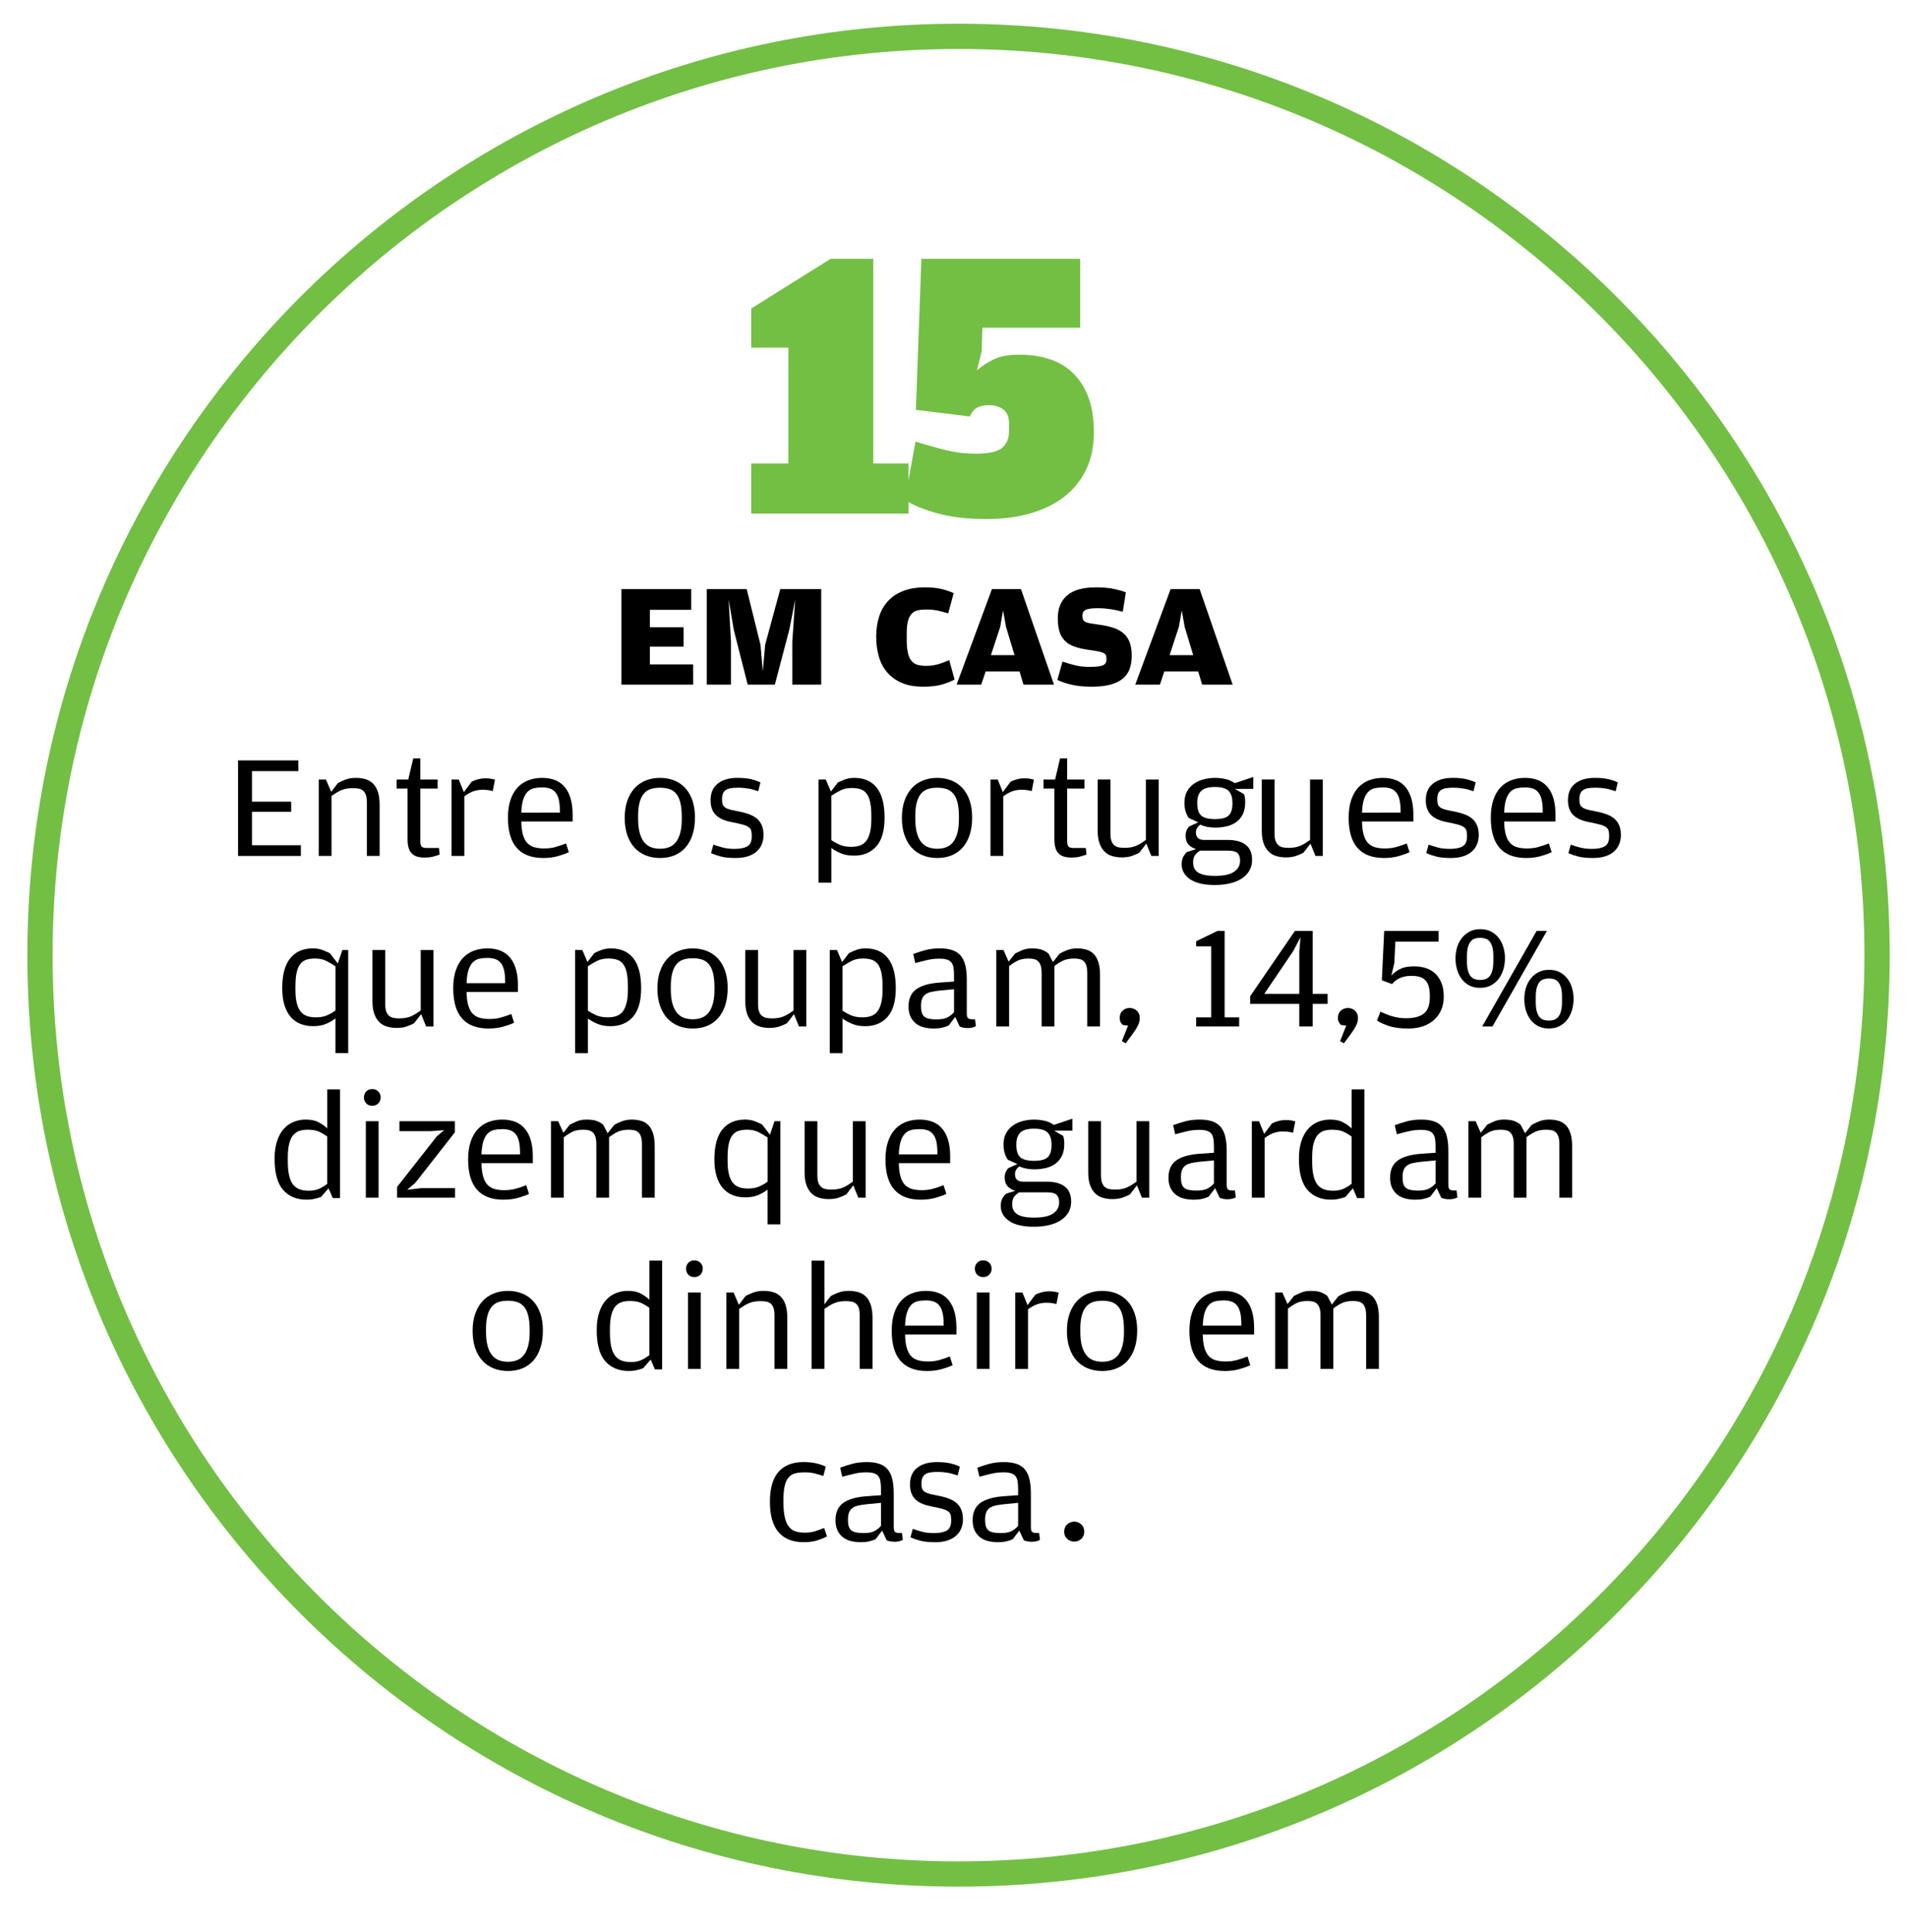
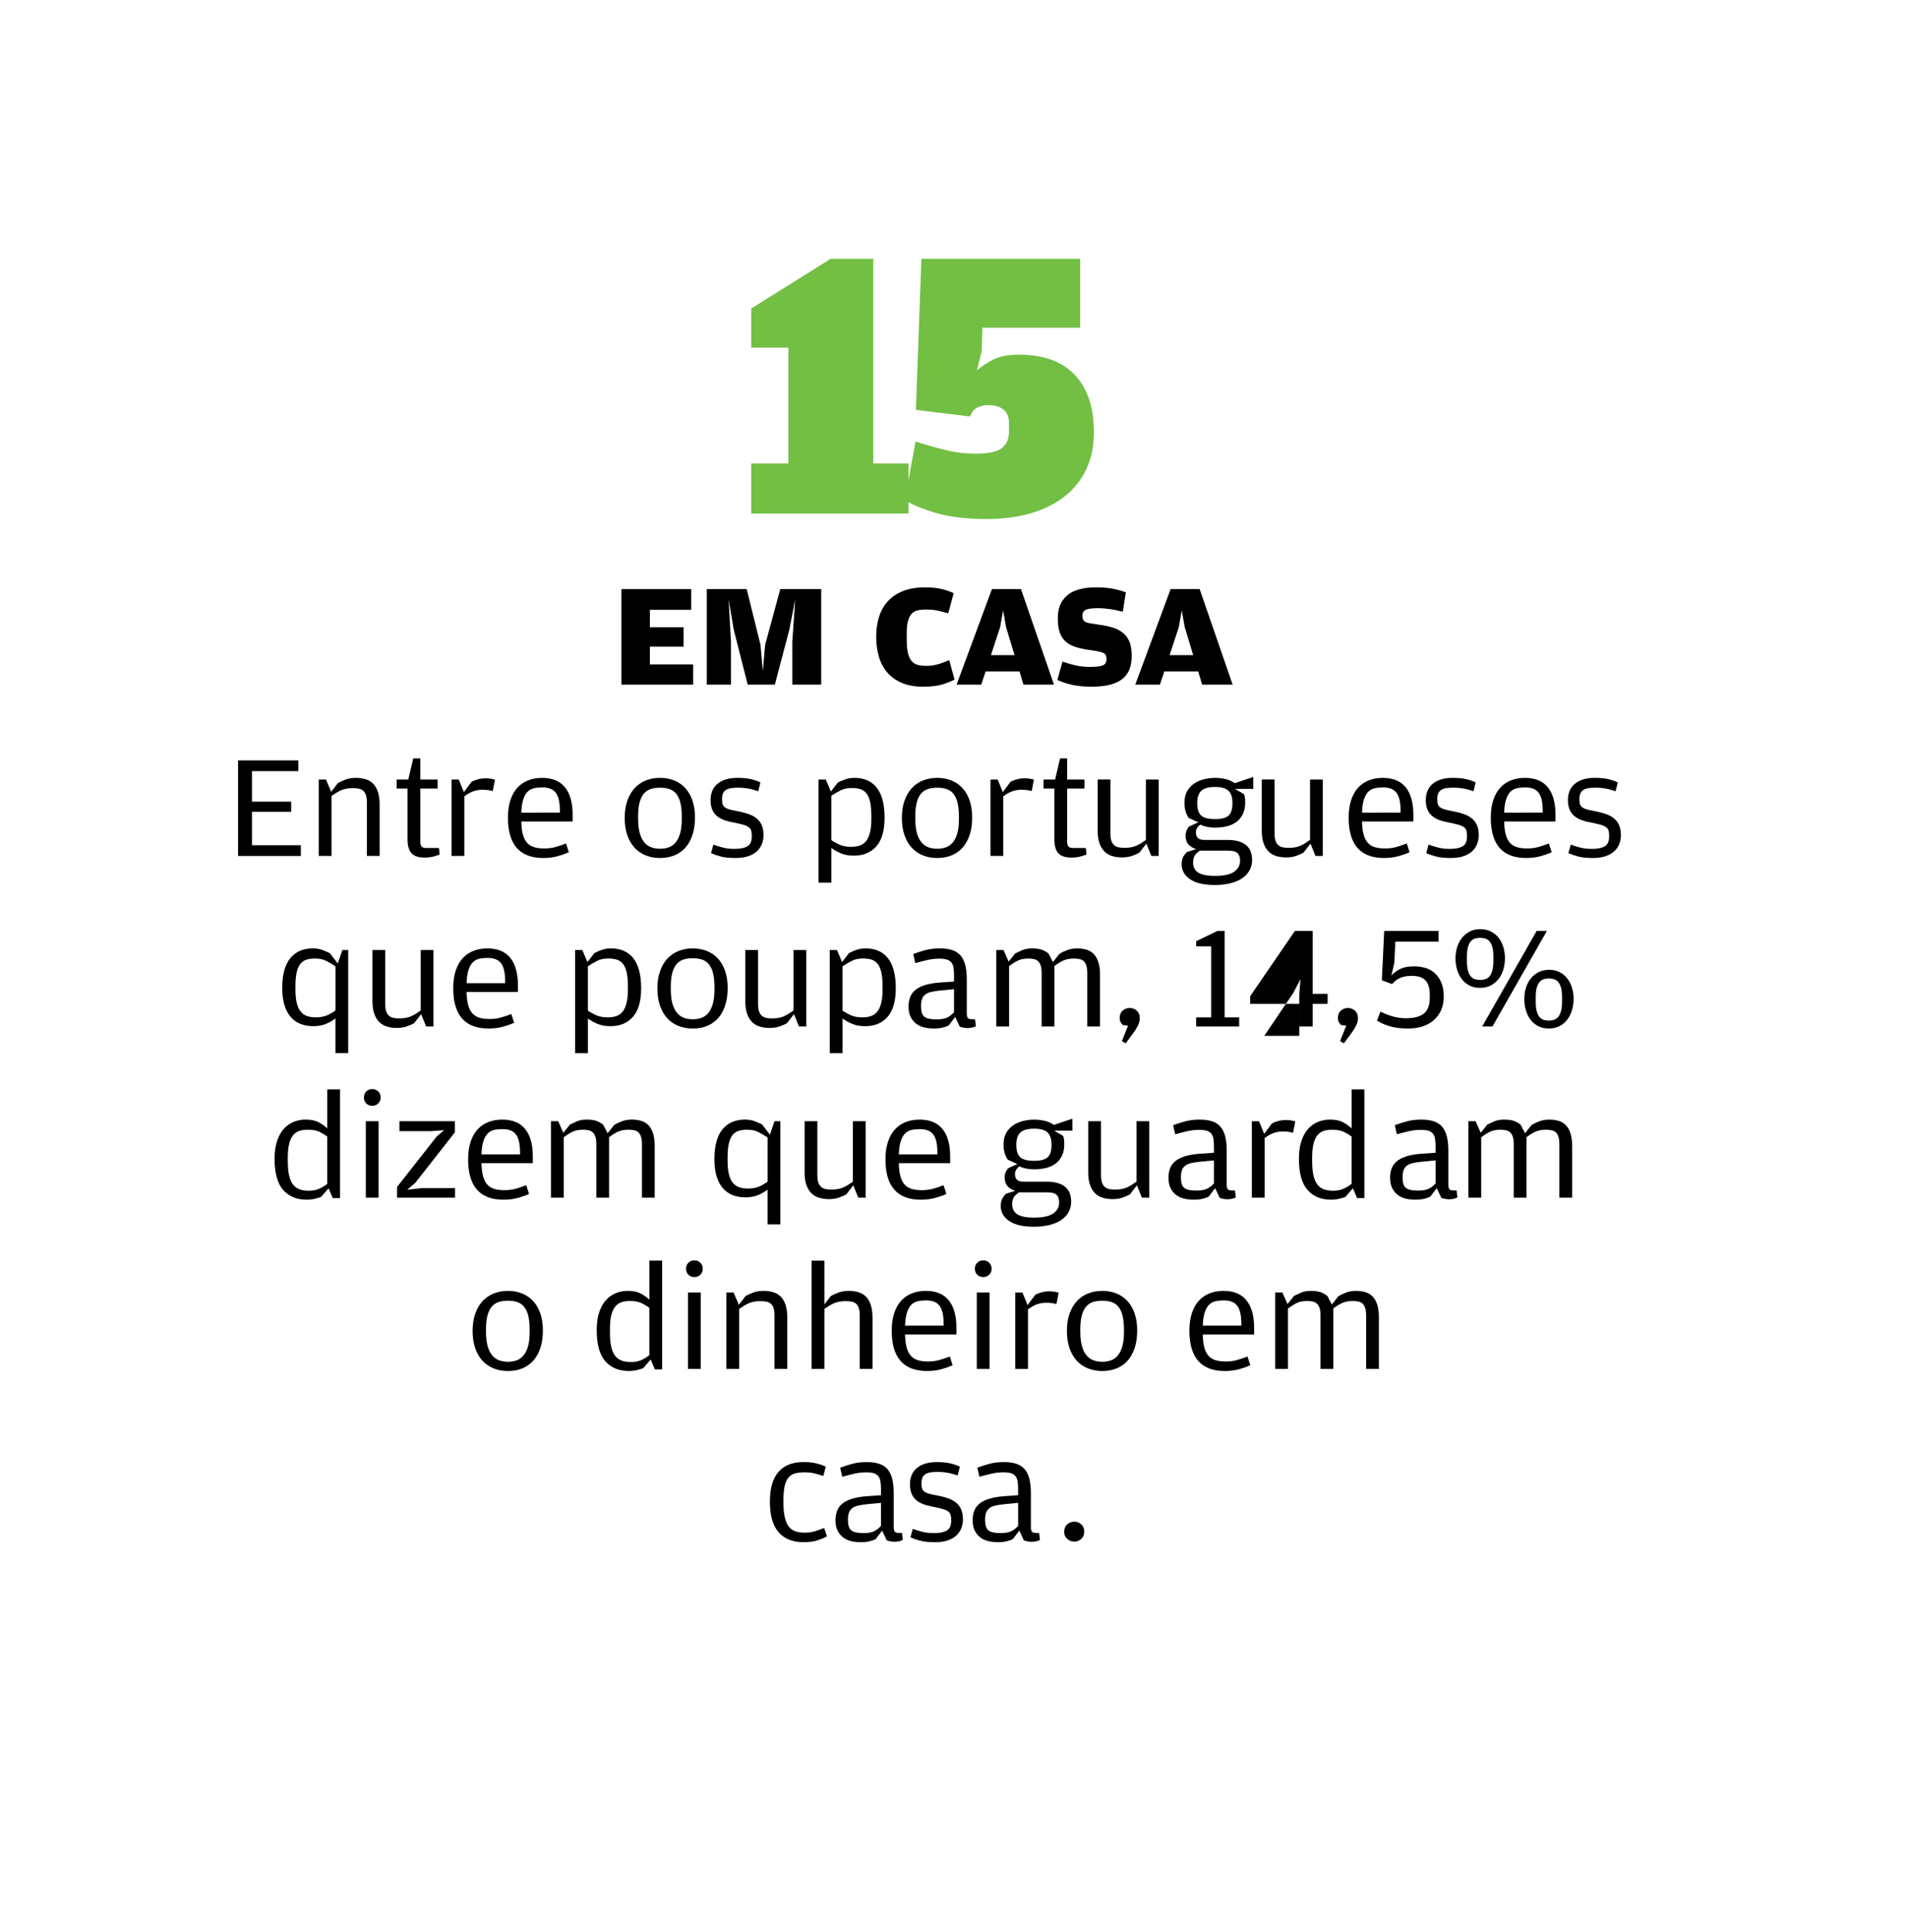
<svg xmlns="http://www.w3.org/2000/svg" version="1.1" x="0px" y="0px" width="156px" height="158px" viewBox="-2.238 -1.94 156 158" enable-background="new -2.238 -1.94 156 158" xml:space="preserve">
  <defs>
</defs>
-   <path fill="#72BF44" d="M76.173,2.065C35.31,2.065,2.066,35.31,2.066,76.173c0,40.863,33.243,74.109,74.106,74.109  c40.864,0,74.109-33.246,74.109-74.109C150.282,35.31,117.037,2.065,76.173,2.065L76.173,2.065L76.173,2.065z M76.173,152.347  C34.171,152.347,0,118.176,0,76.173C0,34.171,34.171,0,76.173,0s76.175,34.171,76.175,76.173  C152.348,118.176,118.175,152.347,76.173,152.347L76.173,152.347L76.173,152.347z" />
  <path fill="#72BF44" d="M59.214,35.961h3.04V26.49h-3.04v-3.2l6.496-4.064h3.487v16.736h2.881v4.096H59.214V35.961z" />
  <path fill="#72BF44" d="M74.334,40.01c-1.142-0.331-1.99-0.688-2.545-1.072l0.864-4.768c0.96,0.299,1.813,0.539,2.561,0.72  c0.746,0.182,1.535,0.272,2.367,0.272c1.067,0,1.787-0.16,2.16-0.48s0.561-0.757,0.561-1.312v-0.704c0-0.512-0.155-0.885-0.464-1.12  c-0.31-0.234-0.71-0.352-1.2-0.352c-0.363,0-0.672,0.064-0.928,0.192c-0.257,0.128-0.459,0.374-0.608,0.736l-4.416-0.544  l0.448-12.352h12.992v5.632h-8l-0.064,1.952l-0.384,1.536c0.427-0.363,0.896-0.667,1.408-0.912c0.512-0.245,1.204-0.368,2.079-0.368  s1.681,0.118,2.416,0.352c0.736,0.235,1.377,0.608,1.921,1.12s0.97,1.168,1.279,1.968c0.31,0.8,0.464,1.776,0.464,2.928  c0,1.131-0.208,2.133-0.624,3.008c-0.416,0.875-1.003,1.611-1.76,2.208c-0.757,0.598-1.675,1.056-2.752,1.376  c-1.077,0.32-2.288,0.48-3.632,0.48C76.856,40.506,75.475,40.34,74.334,40.01z" />
  <path d="M48.596,46.238h5.712v1.692h-3.384v1.428h2.76v1.584h-2.76v1.452h3.54v1.656h-5.868V46.238z" />
  <path d="M55.579,46.238h3.265l1.128,4.548l0.191,2.172l0.192-2.172l1.236-4.548h3.348v7.812h-2.364v-3.528l0.24-3.444l-0.48,2.46  l-1.188,4.512h-2.22l-1.141-4.488l-0.42-2.484l0.192,3.468v3.504h-1.98V46.238z" />
  <path d="M71.533,53.906c-0.484-0.208-0.882-0.494-1.194-0.858c-0.312-0.364-0.54-0.796-0.684-1.296s-0.216-1.042-0.216-1.626  c0-0.592,0.078-1.134,0.233-1.626c0.156-0.492,0.396-0.916,0.721-1.272c0.323-0.356,0.737-0.634,1.242-0.834  c0.504-0.2,1.104-0.3,1.8-0.3c0.527,0,0.981,0.046,1.361,0.138s0.706,0.206,0.979,0.342l-0.444,1.644  c-0.176-0.048-0.336-0.092-0.479-0.132c-0.145-0.04-0.286-0.074-0.427-0.102c-0.14-0.028-0.286-0.048-0.438-0.06  c-0.152-0.012-0.316-0.018-0.492-0.018c-0.24,0-0.458,0.022-0.654,0.066c-0.195,0.044-0.359,0.134-0.491,0.27  c-0.133,0.136-0.234,0.33-0.307,0.582c-0.071,0.252-0.107,0.582-0.107,0.99v0.576c0,0.464,0.036,0.836,0.107,1.116  c0.072,0.28,0.179,0.494,0.318,0.642s0.308,0.246,0.504,0.294s0.422,0.072,0.678,0.072c0.185,0,0.353-0.012,0.504-0.036  c0.152-0.024,0.301-0.056,0.444-0.096c0.145-0.04,0.29-0.088,0.438-0.144c0.147-0.056,0.31-0.12,0.485-0.192l0.433,1.584  c-0.272,0.152-0.612,0.288-1.021,0.408c-0.408,0.12-0.924,0.18-1.548,0.18C72.6,54.218,72.018,54.114,71.533,53.906z" />
  <path d="M78.906,46.238h2.376l2.7,7.812h-2.496l-0.323-1.08h-2.772l-0.36,1.08h-2.016L78.906,46.238z M80.755,51.638l-0.696-2.304  l-0.24-1.356l-0.239,1.356l-0.757,2.304H80.755z" />
  <path d="M86.112,54.17c-0.275-0.032-0.523-0.074-0.743-0.126c-0.221-0.052-0.421-0.11-0.601-0.174  c-0.18-0.064-0.35-0.132-0.51-0.204l0.42-1.5c0.36,0.12,0.71,0.222,1.05,0.306s0.734,0.126,1.183,0.126  c0.512,0,0.867-0.042,1.067-0.126s0.3-0.25,0.3-0.498c0-0.128-0.014-0.229-0.042-0.306c-0.027-0.076-0.088-0.14-0.18-0.192  c-0.092-0.052-0.222-0.096-0.39-0.132s-0.396-0.074-0.685-0.114c-0.479-0.064-0.89-0.15-1.229-0.258  c-0.341-0.108-0.618-0.262-0.834-0.462c-0.216-0.2-0.374-0.452-0.475-0.756c-0.1-0.304-0.149-0.688-0.149-1.152  c0-0.792,0.254-1.408,0.762-1.848s1.294-0.66,2.358-0.66c0.567,0,1.044,0.04,1.428,0.12s0.724,0.176,1.02,0.288l-0.252,1.584  c-0.176-0.04-0.342-0.078-0.498-0.114c-0.155-0.036-0.315-0.066-0.479-0.09s-0.332-0.044-0.504-0.06s-0.358-0.024-0.559-0.024  c-0.464,0-0.79,0.042-0.978,0.126c-0.188,0.084-0.282,0.238-0.282,0.462c0,0.136,0.014,0.244,0.042,0.324s0.088,0.146,0.181,0.198  c0.092,0.052,0.226,0.094,0.401,0.126c0.176,0.032,0.408,0.068,0.696,0.108c0.439,0.056,0.83,0.138,1.17,0.246  s0.624,0.258,0.852,0.45c0.229,0.192,0.4,0.438,0.517,0.738c0.115,0.3,0.174,0.666,0.174,1.098c0,0.424-0.06,0.794-0.18,1.11  c-0.12,0.316-0.313,0.58-0.576,0.792c-0.265,0.212-0.604,0.372-1.021,0.48s-0.924,0.162-1.523,0.162  C86.698,54.218,86.389,54.202,86.112,54.17z" />
  <path d="M93.522,46.238h2.376l2.7,7.812h-2.496l-0.323-1.08h-2.772l-0.36,1.08h-2.016L93.522,46.238z M95.371,51.638l-0.696-2.304  l-0.24-1.356l-0.239,1.356l-0.757,2.304H95.371z" />
  <path d="M17.236,60.246h4.933v0.876h-3.792v2.496h3.204v0.828h-3.204v2.736h3.996v0.876h-5.137V60.246z" />
  <path d="M25.406,62.094c0.16-0.088,0.363-0.18,0.61-0.276c0.247-0.096,0.53-0.144,0.85-0.144c0.295,0,0.563,0.036,0.802,0.108  c0.239,0.072,0.444,0.194,0.616,0.366c0.171,0.172,0.303,0.4,0.395,0.684c0.092,0.284,0.138,0.634,0.138,1.05v4.176h-1.044v-4.38  c0-0.248-0.026-0.448-0.078-0.6s-0.126-0.27-0.222-0.354c-0.097-0.084-0.216-0.14-0.36-0.168c-0.144-0.028-0.308-0.042-0.492-0.042  c-0.191,0-0.364,0.014-0.516,0.042c-0.152,0.028-0.294,0.07-0.426,0.126c-0.132,0.056-0.263,0.124-0.391,0.204  s-0.264,0.168-0.407,0.264v4.908h-1.045v-6.252h0.589l0.432,1.008L25.406,62.094z" />
  <path d="M31.425,67.835c-0.216-0.236-0.324-0.61-0.324-1.122V62.55h-0.888v-0.744h0.948l0.407-1.728h0.576v1.728h1.416v0.744h-1.416  v4.273c0,0.223,0.034,0.377,0.103,0.461c0.067,0.083,0.21,0.125,0.426,0.125h0.996l0.06,0.536c-0.184,0.065-0.365,0.122-0.546,0.171  c-0.18,0.048-0.418,0.073-0.714,0.073C31.989,68.189,31.641,68.071,31.425,67.835z" />
  <path d="M36.345,61.986c0.136-0.072,0.306-0.136,0.51-0.192c0.204-0.056,0.41-0.084,0.618-0.084c0.184,0,0.338,0.012,0.462,0.036  s0.229,0.048,0.318,0.072l-0.181,0.936c-0.111-0.032-0.231-0.058-0.359-0.078s-0.288-0.03-0.48-0.03  c-0.296,0-0.563,0.048-0.804,0.144c-0.24,0.096-0.468,0.228-0.684,0.396v4.872H34.7v-6.252h0.589l0.42,1.032L36.345,61.986z" />
  <path d="M40.538,66.312c0.08,0.286,0.195,0.513,0.348,0.68s0.344,0.285,0.576,0.352c0.231,0.068,0.504,0.102,0.816,0.102  c0.327,0,0.625-0.036,0.894-0.108c0.268-0.072,0.565-0.172,0.894-0.3l0.229,0.713c-0.216,0.105-0.508,0.211-0.876,0.317  c-0.368,0.105-0.772,0.158-1.212,0.158c-1.929,0-2.893-1.096-2.893-3.288c0-0.568,0.07-1.058,0.211-1.47  c0.14-0.412,0.335-0.75,0.583-1.014c0.249-0.264,0.543-0.46,0.884-0.588s0.712-0.192,1.113-0.192c0.834,0,1.459,0.258,1.876,0.774  c0.417,0.516,0.625,1.262,0.625,2.238v0.552h-4.199C40.414,65.667,40.458,66.025,40.538,66.312z M43.562,64.518v-0.119  c0-0.382-0.029-0.698-0.09-0.949c-0.06-0.25-0.152-0.449-0.275-0.596c-0.125-0.147-0.276-0.251-0.456-0.311  c-0.181-0.06-0.391-0.089-0.63-0.089c-0.24,0-0.461,0.022-0.66,0.065c-0.2,0.044-0.374,0.137-0.522,0.281  c-0.148,0.143-0.268,0.352-0.36,0.626c-0.092,0.275-0.146,0.639-0.161,1.092H43.562z" />
  <path d="M50.575,68.01c-0.355-0.144-0.659-0.354-0.911-0.63c-0.252-0.276-0.448-0.618-0.589-1.026  c-0.14-0.408-0.21-0.876-0.21-1.404c0-0.536,0.072-1.008,0.217-1.416c0.144-0.408,0.344-0.75,0.6-1.026  c0.256-0.276,0.56-0.484,0.912-0.624c0.352-0.14,0.74-0.21,1.164-0.21c0.416,0,0.8,0.07,1.151,0.21  c0.353,0.14,0.654,0.346,0.906,0.618s0.448,0.61,0.588,1.014c0.141,0.404,0.21,0.87,0.21,1.398c0,0.536-0.067,1.01-0.204,1.422  c-0.136,0.412-0.328,0.758-0.575,1.038c-0.248,0.28-0.549,0.492-0.9,0.636c-0.353,0.144-0.744,0.216-1.176,0.216  C51.325,68.226,50.932,68.154,50.575,68.01z M52.478,67.35c0.216-0.08,0.402-0.214,0.558-0.402c0.156-0.188,0.278-0.438,0.366-0.75  s0.132-0.7,0.132-1.164v-0.156c0-0.48-0.04-0.876-0.119-1.188c-0.08-0.312-0.198-0.558-0.354-0.738s-0.344-0.304-0.563-0.372  c-0.221-0.068-0.467-0.102-0.738-0.102c-0.28,0-0.53,0.034-0.75,0.102c-0.221,0.068-0.408,0.19-0.564,0.366  c-0.155,0.176-0.275,0.416-0.359,0.72c-0.084,0.304-0.126,0.688-0.126,1.152v0.168c0,0.48,0.044,0.878,0.132,1.194  s0.212,0.57,0.372,0.762c0.159,0.192,0.35,0.328,0.569,0.408c0.221,0.08,0.462,0.12,0.727,0.12  C52.021,67.47,52.262,67.43,52.478,67.35z" />
  <path d="M56.73,68.105c-0.304-0.08-0.571-0.172-0.804-0.276l0.192-0.696c0.239,0.088,0.498,0.168,0.773,0.24  c0.276,0.072,0.599,0.108,0.966,0.108c0.456,0,0.805-0.07,1.045-0.21c0.239-0.14,0.359-0.414,0.359-0.822  c0-0.192-0.016-0.346-0.048-0.462c-0.032-0.116-0.106-0.214-0.222-0.294c-0.116-0.08-0.28-0.148-0.492-0.204  s-0.498-0.12-0.858-0.192c-0.264-0.048-0.504-0.116-0.72-0.204s-0.4-0.2-0.552-0.336c-0.152-0.136-0.271-0.308-0.354-0.516  s-0.126-0.456-0.126-0.744c0-0.592,0.196-1.044,0.588-1.356c0.393-0.312,0.929-0.468,1.608-0.468c0.432,0,0.796,0.034,1.092,0.102  c0.296,0.068,0.56,0.158,0.792,0.27l-0.18,0.72c-0.137-0.04-0.26-0.078-0.372-0.114c-0.112-0.036-0.232-0.066-0.36-0.09  s-0.266-0.044-0.414-0.06c-0.147-0.016-0.317-0.024-0.51-0.024c-0.216,0-0.404,0.012-0.563,0.036  c-0.16,0.024-0.297,0.07-0.408,0.138c-0.112,0.068-0.196,0.164-0.252,0.288c-0.057,0.125-0.084,0.286-0.084,0.486  c0,0.192,0.021,0.34,0.065,0.444s0.124,0.19,0.24,0.258c0.116,0.068,0.271,0.125,0.462,0.168c0.192,0.044,0.433,0.094,0.72,0.15  c0.313,0.064,0.586,0.144,0.822,0.24c0.236,0.096,0.434,0.218,0.594,0.366s0.282,0.328,0.366,0.54s0.126,0.47,0.126,0.774  c0,0.256-0.046,0.498-0.138,0.726s-0.23,0.426-0.414,0.594c-0.185,0.168-0.42,0.3-0.708,0.396c-0.288,0.096-0.628,0.144-1.02,0.144  C57.438,68.226,57.035,68.186,56.73,68.105z" />
  <path d="M66.295,62.058c0.168-0.088,0.366-0.174,0.594-0.258c0.229-0.084,0.482-0.126,0.763-0.126c0.8,0,1.412,0.27,1.836,0.81  c0.424,0.54,0.636,1.354,0.636,2.442c0,1.056-0.224,1.838-0.672,2.346c-0.448,0.508-1.061,0.762-1.836,0.762  c-0.424,0-0.786-0.066-1.086-0.198c-0.3-0.132-0.555-0.274-0.762-0.426v2.832h-1.045v-8.436h0.589l0.42,0.984L66.295,62.058z   M66.403,67.122c0.271,0.128,0.6,0.192,0.983,0.192c0.265,0,0.498-0.034,0.702-0.102c0.204-0.068,0.376-0.188,0.517-0.36  c0.14-0.172,0.247-0.406,0.323-0.702c0.076-0.296,0.114-0.672,0.114-1.128v-0.216c0-0.48-0.034-0.87-0.102-1.17  c-0.068-0.3-0.17-0.534-0.307-0.702c-0.136-0.168-0.304-0.282-0.504-0.342c-0.2-0.06-0.432-0.09-0.695-0.09  c-0.345,0-0.639,0.06-0.883,0.18s-0.506,0.272-0.785,0.456v3.624C65.919,66.874,66.131,66.994,66.403,67.122z" />
  <path d="M73.25,68.01c-0.355-0.144-0.659-0.354-0.911-0.63c-0.252-0.276-0.448-0.618-0.589-1.026c-0.14-0.408-0.21-0.876-0.21-1.404  c0-0.536,0.072-1.008,0.217-1.416c0.144-0.408,0.344-0.75,0.6-1.026c0.256-0.276,0.56-0.484,0.912-0.624  c0.352-0.14,0.74-0.21,1.164-0.21c0.416,0,0.8,0.07,1.151,0.21c0.353,0.14,0.654,0.346,0.906,0.618s0.448,0.61,0.588,1.014  c0.141,0.404,0.21,0.87,0.21,1.398c0,0.536-0.067,1.01-0.204,1.422c-0.136,0.412-0.328,0.758-0.575,1.038  c-0.248,0.28-0.549,0.492-0.9,0.636c-0.353,0.144-0.744,0.216-1.176,0.216C74,68.226,73.606,68.154,73.25,68.01z M75.152,67.35  c0.216-0.08,0.402-0.214,0.558-0.402c0.156-0.188,0.278-0.438,0.366-0.75s0.132-0.7,0.132-1.164v-0.156  c0-0.48-0.04-0.876-0.119-1.188c-0.08-0.312-0.198-0.558-0.354-0.738s-0.344-0.304-0.563-0.372  c-0.221-0.068-0.467-0.102-0.738-0.102c-0.28,0-0.53,0.034-0.75,0.102c-0.221,0.068-0.408,0.19-0.564,0.366  c-0.155,0.176-0.275,0.416-0.359,0.72c-0.084,0.304-0.126,0.688-0.126,1.152v0.168c0,0.48,0.044,0.878,0.132,1.194  s0.212,0.57,0.372,0.762c0.159,0.192,0.35,0.328,0.569,0.408c0.221,0.08,0.462,0.12,0.727,0.12  C74.696,67.47,74.937,67.43,75.152,67.35z" />
  <path d="M80.433,61.986c0.136-0.072,0.306-0.136,0.51-0.192c0.204-0.056,0.41-0.084,0.618-0.084c0.184,0,0.338,0.012,0.462,0.036  s0.229,0.048,0.318,0.072l-0.181,0.936c-0.111-0.032-0.231-0.058-0.359-0.078s-0.288-0.03-0.48-0.03  c-0.296,0-0.563,0.048-0.804,0.144c-0.24,0.096-0.468,0.228-0.684,0.396v4.872h-1.045v-6.252h0.589l0.42,1.032L80.433,61.986z" />
  <path d="M84.339,67.835c-0.216-0.236-0.324-0.61-0.324-1.122V62.55h-0.888v-0.744h0.948l0.407-1.728h0.576v1.728h1.416v0.744h-1.416  v4.273c0,0.223,0.034,0.377,0.103,0.461c0.067,0.083,0.21,0.125,0.426,0.125h0.996l0.06,0.536c-0.184,0.065-0.365,0.122-0.546,0.171  c-0.18,0.048-0.418,0.073-0.714,0.073C84.903,68.189,84.555,68.071,84.339,67.835z" />
  <path d="M91.503,61.806h1.044v6.252h-0.601l-0.407-1.008l-0.576,0.744c-0.16,0.088-0.358,0.174-0.594,0.258  c-0.236,0.084-0.511,0.126-0.822,0.126c-0.288,0-0.555-0.036-0.798-0.108c-0.244-0.072-0.454-0.194-0.63-0.366  c-0.177-0.172-0.314-0.398-0.414-0.678c-0.101-0.28-0.15-0.628-0.15-1.044v-4.176h1.044v4.425c0,0.249,0.028,0.449,0.084,0.602  s0.134,0.271,0.234,0.354c0.1,0.084,0.22,0.141,0.359,0.168c0.141,0.028,0.298,0.042,0.475,0.042c0.191,0,0.366-0.014,0.521-0.042  c0.156-0.028,0.3-0.07,0.433-0.126c0.132-0.056,0.262-0.124,0.39-0.204s0.264-0.172,0.408-0.276V61.806z" />
  <path d="M100.287,61.602v0.972h-1.5l0.74,0.432c0.04,0.096,0.066,0.2,0.079,0.312c0.012,0.112,0.018,0.232,0.018,0.36  c0,0.392-0.068,0.72-0.204,0.984c-0.137,0.264-0.317,0.476-0.542,0.636c-0.225,0.16-0.487,0.274-0.788,0.342  s-0.612,0.102-0.933,0.102c-0.441,0-0.847-0.08-1.216-0.24c-0.089,0.064-0.169,0.148-0.241,0.253  c-0.072,0.104-0.108,0.234-0.108,0.387c0,0.187,0.053,0.334,0.157,0.444c0.104,0.109,0.28,0.164,0.529,0.164h1.9  c0.65,0,1.147,0.134,1.492,0.401s0.518,0.68,0.518,1.238c0,0.327-0.074,0.618-0.223,0.874c-0.148,0.255-0.357,0.47-0.625,0.646  c-0.269,0.175-0.592,0.307-0.969,0.395c-0.376,0.087-0.789,0.131-1.238,0.131c-0.89,0-1.563-0.158-2.021-0.474  c-0.457-0.316-0.685-0.722-0.685-1.217c0-0.272,0.05-0.49,0.15-0.653c0.102-0.164,0.196-0.282,0.285-0.354l0.751-0.24  c-0.243-0.064-0.447-0.184-0.614-0.36c-0.166-0.176-0.249-0.42-0.249-0.733c0-0.184,0.032-0.34,0.097-0.468  c0.063-0.128,0.128-0.224,0.192-0.288l0.746-0.336l-0.782-0.36c-0.112-0.16-0.198-0.346-0.259-0.558  c-0.06-0.212-0.09-0.438-0.09-0.678c0-0.375,0.074-0.694,0.222-0.954c0.148-0.26,0.343-0.47,0.583-0.63  c0.24-0.16,0.508-0.276,0.805-0.348c0.296-0.072,0.592-0.108,0.888-0.108c0.297,0,0.585,0.032,0.865,0.096  c0.279,0.064,0.532,0.176,0.756,0.336L100.287,61.602z M95.509,68.003c-0.097,0.14-0.145,0.338-0.145,0.594  c0,0.376,0.143,0.652,0.428,0.828c0.284,0.176,0.736,0.264,1.354,0.264c0.73,0,1.256-0.114,1.577-0.342s0.481-0.522,0.481-0.882  v-0.048c0-0.256-0.068-0.452-0.205-0.588c-0.136-0.136-0.393-0.204-0.77-0.204h-2.3C95.745,67.738,95.605,67.864,95.509,68.003z   M98.264,64.758c0.211-0.192,0.316-0.524,0.316-0.996v-0.06c0-0.432-0.105-0.754-0.316-0.966s-0.58-0.318-1.105-0.318  c-0.534,0-0.91,0.106-1.13,0.318c-0.219,0.212-0.328,0.53-0.328,0.954v0.06c0,0.48,0.109,0.816,0.328,1.008  c0.22,0.192,0.596,0.288,1.13,0.288C97.684,65.045,98.053,64.95,98.264,64.758z" />
  <path d="M104.929,61.806h1.044v6.252h-0.601l-0.407-1.008l-0.576,0.744c-0.16,0.088-0.358,0.174-0.594,0.258  c-0.236,0.084-0.511,0.126-0.822,0.126c-0.288,0-0.555-0.036-0.798-0.108c-0.244-0.072-0.454-0.194-0.63-0.366  c-0.177-0.172-0.314-0.398-0.414-0.678c-0.101-0.28-0.15-0.628-0.15-1.044v-4.176h1.044v4.425c0,0.249,0.028,0.449,0.084,0.602  s0.134,0.271,0.234,0.354c0.1,0.084,0.22,0.141,0.359,0.168c0.141,0.028,0.298,0.042,0.475,0.042c0.191,0,0.366-0.014,0.521-0.042  c0.156-0.028,0.3-0.07,0.433-0.126c0.132-0.056,0.262-0.124,0.39-0.204s0.264-0.172,0.408-0.276V61.806z" />
  <path d="M109.312,66.312c0.08,0.286,0.195,0.513,0.348,0.68s0.344,0.285,0.576,0.352c0.231,0.068,0.504,0.102,0.816,0.102  c0.327,0,0.625-0.036,0.894-0.108c0.268-0.072,0.565-0.172,0.894-0.3l0.229,0.713c-0.216,0.105-0.508,0.211-0.876,0.317  c-0.368,0.105-0.772,0.158-1.212,0.158c-1.929,0-2.893-1.096-2.893-3.288c0-0.568,0.07-1.058,0.211-1.47  c0.14-0.412,0.335-0.75,0.583-1.014c0.249-0.264,0.543-0.46,0.884-0.588s0.712-0.192,1.113-0.192c0.834,0,1.459,0.258,1.876,0.774  c0.417,0.516,0.625,1.262,0.625,2.238v0.552h-4.199C109.188,65.667,109.231,66.025,109.312,66.312z M112.335,64.518v-0.119  c0-0.382-0.029-0.698-0.09-0.949c-0.06-0.25-0.152-0.449-0.275-0.596c-0.125-0.147-0.276-0.251-0.456-0.311  c-0.181-0.06-0.391-0.089-0.63-0.089c-0.24,0-0.461,0.022-0.66,0.065c-0.2,0.044-0.374,0.137-0.522,0.281  c-0.148,0.143-0.268,0.352-0.36,0.626c-0.092,0.275-0.146,0.639-0.161,1.092H112.335z" />
  <path d="M115.239,68.105c-0.304-0.08-0.571-0.172-0.804-0.276l0.192-0.696c0.239,0.088,0.498,0.168,0.773,0.24  c0.276,0.072,0.599,0.108,0.966,0.108c0.456,0,0.805-0.07,1.045-0.21c0.239-0.14,0.359-0.414,0.359-0.822  c0-0.192-0.016-0.346-0.048-0.462c-0.032-0.116-0.106-0.214-0.222-0.294c-0.116-0.08-0.28-0.148-0.492-0.204  s-0.498-0.12-0.858-0.192c-0.264-0.048-0.504-0.116-0.72-0.204s-0.4-0.2-0.552-0.336c-0.152-0.136-0.271-0.308-0.354-0.516  s-0.126-0.456-0.126-0.744c0-0.592,0.196-1.044,0.588-1.356c0.393-0.312,0.929-0.468,1.608-0.468c0.432,0,0.796,0.034,1.092,0.102  c0.296,0.068,0.56,0.158,0.792,0.27l-0.18,0.72c-0.137-0.04-0.26-0.078-0.372-0.114c-0.112-0.036-0.232-0.066-0.36-0.09  s-0.266-0.044-0.414-0.06c-0.147-0.016-0.317-0.024-0.51-0.024c-0.216,0-0.404,0.012-0.563,0.036  c-0.16,0.024-0.297,0.07-0.408,0.138c-0.112,0.068-0.196,0.164-0.252,0.288c-0.057,0.125-0.084,0.286-0.084,0.486  c0,0.192,0.021,0.34,0.065,0.444s0.124,0.19,0.24,0.258c0.116,0.068,0.271,0.125,0.462,0.168c0.192,0.044,0.433,0.094,0.72,0.15  c0.313,0.064,0.586,0.144,0.822,0.24c0.236,0.096,0.434,0.218,0.594,0.366s0.282,0.328,0.366,0.54s0.126,0.47,0.126,0.774  c0,0.256-0.046,0.498-0.138,0.726s-0.23,0.426-0.414,0.594c-0.185,0.168-0.42,0.3-0.708,0.396c-0.288,0.096-0.628,0.144-1.02,0.144  C115.947,68.226,115.544,68.186,115.239,68.105z" />
  <path d="M120.939,66.312c0.08,0.286,0.195,0.513,0.348,0.68s0.344,0.285,0.576,0.352c0.231,0.068,0.504,0.102,0.816,0.102  c0.327,0,0.625-0.036,0.894-0.108c0.268-0.072,0.565-0.172,0.894-0.3l0.229,0.713c-0.216,0.105-0.508,0.211-0.876,0.317  c-0.368,0.105-0.772,0.158-1.212,0.158c-1.929,0-2.893-1.096-2.893-3.288c0-0.568,0.07-1.058,0.211-1.47  c0.14-0.412,0.335-0.75,0.583-1.014c0.249-0.264,0.543-0.46,0.884-0.588s0.712-0.192,1.113-0.192c0.834,0,1.459,0.258,1.876,0.774  c0.417,0.516,0.625,1.262,0.625,2.238v0.552h-4.199C120.815,65.667,120.859,66.025,120.939,66.312z M123.963,64.518v-0.119  c0-0.382-0.029-0.698-0.09-0.949c-0.06-0.25-0.152-0.449-0.275-0.596c-0.125-0.147-0.276-0.251-0.456-0.311  c-0.181-0.06-0.391-0.089-0.63-0.089c-0.24,0-0.461,0.022-0.66,0.065c-0.2,0.044-0.374,0.137-0.522,0.281  c-0.148,0.143-0.268,0.352-0.36,0.626c-0.092,0.275-0.146,0.639-0.161,1.092H123.963z" />
  <path d="M126.866,68.105c-0.304-0.08-0.571-0.172-0.804-0.276l0.192-0.696c0.239,0.088,0.498,0.168,0.773,0.24  c0.276,0.072,0.599,0.108,0.966,0.108c0.456,0,0.805-0.07,1.045-0.21c0.239-0.14,0.359-0.414,0.359-0.822  c0-0.192-0.016-0.346-0.048-0.462c-0.032-0.116-0.106-0.214-0.222-0.294c-0.116-0.08-0.28-0.148-0.492-0.204  s-0.498-0.12-0.858-0.192c-0.264-0.048-0.504-0.116-0.72-0.204s-0.4-0.2-0.552-0.336c-0.152-0.136-0.271-0.308-0.354-0.516  s-0.126-0.456-0.126-0.744c0-0.592,0.196-1.044,0.588-1.356c0.393-0.312,0.929-0.468,1.608-0.468c0.432,0,0.796,0.034,1.092,0.102  c0.296,0.068,0.56,0.158,0.792,0.27l-0.18,0.72c-0.137-0.04-0.26-0.078-0.372-0.114c-0.112-0.036-0.232-0.066-0.36-0.09  s-0.266-0.044-0.414-0.06c-0.147-0.016-0.317-0.024-0.51-0.024c-0.216,0-0.404,0.012-0.563,0.036  c-0.16,0.024-0.297,0.07-0.408,0.138c-0.112,0.068-0.196,0.164-0.252,0.288c-0.057,0.125-0.084,0.286-0.084,0.486  c0,0.192,0.021,0.34,0.065,0.444s0.124,0.19,0.24,0.258c0.116,0.068,0.271,0.125,0.462,0.168c0.192,0.044,0.433,0.094,0.72,0.15  c0.313,0.064,0.586,0.144,0.822,0.24c0.236,0.096,0.434,0.218,0.594,0.366s0.282,0.328,0.366,0.54s0.126,0.47,0.126,0.774  c0,0.256-0.046,0.498-0.138,0.726s-0.23,0.426-0.414,0.594c-0.185,0.168-0.42,0.3-0.708,0.396c-0.288,0.096-0.628,0.144-1.02,0.144  C127.574,68.226,127.171,68.186,126.866,68.105z" />
  <path d="M24.455,81.78c-0.3,0.133-0.662,0.199-1.086,0.199c-0.376,0-0.72-0.063-1.032-0.187c-0.312-0.124-0.578-0.313-0.798-0.569  c-0.22-0.257-0.39-0.58-0.51-0.973s-0.18-0.852-0.18-1.38c0-1.088,0.218-1.902,0.653-2.442c0.437-0.54,1.055-0.81,1.854-0.81  c0.296,0,0.558,0.044,0.786,0.132c0.228,0.088,0.43,0.176,0.605,0.264l0.648,0.84l0.372-1.104h0.479v8.436h-1.044v-2.844  C25.005,81.503,24.755,81.649,24.455,81.78z M24.419,76.627c-0.244-0.12-0.538-0.18-0.882-0.18c-0.264,0-0.496,0.03-0.695,0.09  c-0.2,0.06-0.368,0.174-0.505,0.342c-0.136,0.168-0.237,0.402-0.306,0.702c-0.068,0.3-0.102,0.689-0.102,1.17v0.229  c0,0.455,0.037,0.832,0.113,1.127c0.076,0.297,0.187,0.528,0.33,0.696c0.145,0.168,0.318,0.286,0.522,0.354s0.438,0.102,0.702,0.102  c0.384,0,0.71-0.064,0.978-0.191c0.268-0.129,0.479-0.252,0.63-0.373v-3.611C24.925,76.899,24.663,76.747,24.419,76.627z" />
  <path d="M32.178,75.751h1.044v6.252h-0.601l-0.407-1.008l-0.576,0.744c-0.16,0.088-0.358,0.174-0.594,0.258  c-0.236,0.084-0.511,0.126-0.822,0.126c-0.288,0-0.555-0.036-0.798-0.108c-0.244-0.072-0.454-0.193-0.63-0.365  c-0.177-0.172-0.314-0.398-0.414-0.679c-0.101-0.28-0.15-0.628-0.15-1.044v-4.176h1.044v4.426c0,0.248,0.028,0.449,0.084,0.602  s0.134,0.27,0.234,0.354c0.1,0.085,0.22,0.141,0.359,0.169c0.141,0.028,0.298,0.042,0.475,0.042c0.191,0,0.366-0.014,0.521-0.042  c0.156-0.028,0.3-0.069,0.433-0.126c0.132-0.057,0.262-0.125,0.39-0.205s0.264-0.172,0.408-0.275V75.751z" />
  <path d="M36.062,80.257c0.08,0.287,0.195,0.514,0.348,0.681s0.344,0.284,0.576,0.353c0.231,0.067,0.504,0.102,0.816,0.102  c0.327,0,0.625-0.037,0.894-0.109c0.268-0.071,0.565-0.172,0.894-0.299l0.229,0.713c-0.216,0.105-0.508,0.211-0.876,0.316  s-0.772,0.158-1.212,0.158c-1.929,0-2.893-1.096-2.893-3.288c0-0.567,0.07-1.058,0.211-1.47c0.14-0.412,0.335-0.75,0.583-1.014  c0.249-0.264,0.543-0.46,0.884-0.588s0.712-0.192,1.113-0.192c0.834,0,1.459,0.258,1.876,0.774c0.417,0.516,0.625,1.262,0.625,2.238  v0.552H35.93C35.938,79.612,35.981,79.971,36.062,80.257z M39.085,78.463v-0.119c0-0.382-0.029-0.698-0.09-0.948  c-0.06-0.251-0.152-0.45-0.275-0.597c-0.125-0.147-0.276-0.251-0.456-0.311c-0.181-0.06-0.391-0.089-0.63-0.089  c-0.24,0-0.461,0.022-0.66,0.065c-0.2,0.044-0.374,0.137-0.522,0.281c-0.148,0.143-0.268,0.352-0.36,0.626  c-0.092,0.274-0.146,0.639-0.161,1.092H39.085z" />
  <path d="M46.381,76.003c0.168-0.088,0.366-0.174,0.594-0.258c0.229-0.084,0.482-0.126,0.763-0.126c0.8,0,1.412,0.27,1.836,0.81  c0.424,0.54,0.636,1.354,0.636,2.442c0,1.056-0.224,1.838-0.672,2.346c-0.448,0.509-1.061,0.763-1.836,0.763  c-0.424,0-0.786-0.066-1.086-0.199c-0.3-0.131-0.555-0.273-0.762-0.426v2.832h-1.045v-8.436h0.589l0.42,0.984L46.381,76.003z   M46.489,81.067c0.271,0.127,0.6,0.191,0.983,0.191c0.265,0,0.498-0.033,0.702-0.102s0.376-0.188,0.517-0.36  c0.14-0.172,0.247-0.405,0.323-0.702c0.076-0.296,0.114-0.672,0.114-1.128v-0.216c0-0.48-0.034-0.87-0.102-1.17  c-0.068-0.3-0.17-0.534-0.307-0.702c-0.136-0.168-0.304-0.282-0.504-0.342c-0.2-0.06-0.432-0.09-0.695-0.09  c-0.345,0-0.639,0.06-0.883,0.18s-0.506,0.272-0.785,0.456v3.624C46.005,80.819,46.217,80.938,46.489,81.067z" />
  <path d="M53.25,81.955c-0.355-0.144-0.659-0.354-0.911-0.63c-0.252-0.276-0.448-0.618-0.589-1.026  c-0.14-0.407-0.21-0.876-0.21-1.403c0-0.537,0.072-1.009,0.217-1.416c0.144-0.409,0.344-0.75,0.6-1.026  c0.256-0.276,0.56-0.484,0.912-0.624c0.352-0.14,0.74-0.21,1.164-0.21c0.416,0,0.8,0.07,1.151,0.21  c0.353,0.14,0.654,0.346,0.906,0.618s0.448,0.61,0.588,1.014c0.141,0.403,0.21,0.87,0.21,1.397c0,0.537-0.067,1.011-0.204,1.422  c-0.136,0.412-0.328,0.759-0.575,1.039c-0.248,0.279-0.549,0.492-0.9,0.636c-0.353,0.144-0.744,0.216-1.176,0.216  C54,82.171,53.606,82.099,53.25,81.955z M55.152,81.295c0.216-0.08,0.402-0.214,0.558-0.401c0.156-0.188,0.278-0.438,0.366-0.75  c0.088-0.313,0.132-0.701,0.132-1.164v-0.156c0-0.48-0.04-0.877-0.119-1.188c-0.08-0.312-0.198-0.558-0.354-0.738  s-0.344-0.304-0.563-0.372c-0.221-0.068-0.467-0.102-0.738-0.102c-0.28,0-0.53,0.034-0.75,0.102  c-0.221,0.068-0.408,0.19-0.564,0.366c-0.155,0.176-0.275,0.416-0.359,0.719c-0.084,0.305-0.126,0.688-0.126,1.152v0.168  c0,0.48,0.044,0.879,0.132,1.194s0.212,0.569,0.372,0.762c0.159,0.192,0.35,0.328,0.569,0.408c0.221,0.08,0.462,0.12,0.727,0.12  C54.696,81.415,54.937,81.375,55.152,81.295z" />
  <path d="M62.677,75.751h1.044v6.252H63.12l-0.407-1.008l-0.576,0.744c-0.16,0.088-0.358,0.174-0.594,0.258  c-0.236,0.084-0.511,0.126-0.822,0.126c-0.288,0-0.555-0.036-0.798-0.108c-0.244-0.072-0.454-0.193-0.63-0.365  c-0.177-0.172-0.314-0.398-0.414-0.679c-0.101-0.28-0.15-0.628-0.15-1.044v-4.176h1.044v4.426c0,0.248,0.028,0.449,0.084,0.602  s0.134,0.27,0.234,0.354c0.1,0.085,0.22,0.141,0.359,0.169c0.141,0.028,0.298,0.042,0.475,0.042c0.191,0,0.366-0.014,0.521-0.042  c0.156-0.028,0.3-0.069,0.433-0.126c0.132-0.057,0.262-0.125,0.39-0.205s0.264-0.172,0.408-0.275V75.751z" />
  <path d="M67.212,76.003c0.168-0.088,0.366-0.174,0.594-0.258c0.229-0.084,0.482-0.126,0.763-0.126c0.8,0,1.412,0.27,1.836,0.81  c0.424,0.54,0.636,1.354,0.636,2.442c0,1.056-0.224,1.838-0.672,2.346c-0.448,0.509-1.061,0.763-1.836,0.763  c-0.424,0-0.786-0.066-1.086-0.199c-0.3-0.131-0.555-0.273-0.762-0.426v2.832H65.64v-8.436h0.589l0.42,0.984L67.212,76.003z   M67.32,81.067c0.271,0.127,0.6,0.191,0.983,0.191c0.265,0,0.498-0.033,0.702-0.102s0.376-0.188,0.517-0.36  c0.14-0.172,0.247-0.405,0.323-0.702c0.076-0.296,0.114-0.672,0.114-1.128v-0.216c0-0.48-0.034-0.87-0.102-1.17  c-0.068-0.3-0.17-0.534-0.307-0.702c-0.136-0.168-0.304-0.282-0.504-0.342c-0.2-0.06-0.432-0.09-0.695-0.09  c-0.345,0-0.639,0.06-0.883,0.18s-0.506,0.272-0.785,0.456v3.624C66.836,80.819,67.048,80.938,67.32,81.067z" />
  <path d="M75.805,77.827c0-0.24-0.015-0.448-0.042-0.624c-0.028-0.176-0.084-0.318-0.169-0.426c-0.084-0.108-0.203-0.188-0.359-0.24  c-0.156-0.052-0.362-0.078-0.618-0.078c-0.344,0-0.664,0.034-0.96,0.102s-0.636,0.154-1.021,0.258l-0.168-0.744  c0.353-0.127,0.694-0.236,1.026-0.324s0.718-0.132,1.158-0.132c0.399,0,0.74,0.048,1.02,0.144c0.28,0.096,0.506,0.246,0.679,0.45  c0.172,0.204,0.298,0.468,0.378,0.792c0.08,0.324,0.12,0.719,0.12,1.182v2.76c0,0.185,0.031,0.309,0.096,0.373  c0.063,0.063,0.18,0.096,0.348,0.096h0.229l0.071,0.564c-0.063,0.039-0.153,0.075-0.27,0.107c-0.116,0.031-0.254,0.048-0.414,0.048  c-0.224,0-0.437-0.04-0.636-0.12L75.9,81.224l-0.528,0.695c-0.16,0.08-0.342,0.143-0.546,0.186  c-0.204,0.045-0.422,0.066-0.654,0.066c-0.288,0-0.558-0.029-0.81-0.09s-0.473-0.162-0.66-0.307c-0.188-0.144-0.338-0.33-0.45-0.558  s-0.168-0.51-0.168-0.846c0-0.632,0.208-1.101,0.624-1.404s1.048-0.487,1.896-0.552l1.2-0.084V77.827z M75.805,78.955l-1.129,0.108  c-0.304,0.031-0.556,0.071-0.756,0.119c-0.2,0.049-0.359,0.12-0.479,0.217c-0.12,0.096-0.206,0.22-0.258,0.371  c-0.053,0.152-0.078,0.34-0.078,0.564v0.036c0,0.407,0.09,0.687,0.27,0.834c0.181,0.147,0.51,0.222,0.99,0.222  c0.408,0,0.716-0.058,0.924-0.174c0.208-0.115,0.38-0.254,0.517-0.414V78.955z" />
  <path d="M84.428,76.063c0.152-0.096,0.354-0.194,0.607-0.294s0.532-0.15,0.837-0.15c0.288,0,0.55,0.036,0.782,0.108  c0.232,0.072,0.429,0.192,0.589,0.36c0.161,0.168,0.285,0.392,0.374,0.672c0.088,0.28,0.132,0.628,0.132,1.044v4.2h-1.044v-4.355  c0-0.248-0.024-0.451-0.072-0.606c-0.048-0.156-0.116-0.278-0.205-0.366c-0.089-0.088-0.201-0.148-0.338-0.18  c-0.136-0.032-0.289-0.048-0.458-0.048c-0.354,0-0.648,0.054-0.886,0.162c-0.236,0.108-0.479,0.258-0.729,0.45v4.944h-1.045v-4.355  c0-0.248-0.023-0.451-0.071-0.606c-0.048-0.156-0.118-0.278-0.21-0.366c-0.093-0.088-0.204-0.148-0.336-0.18  c-0.133-0.032-0.278-0.048-0.438-0.048c-0.368,0-0.666,0.056-0.894,0.168c-0.229,0.112-0.467,0.264-0.714,0.456v4.932h-1.045v-6.252  h0.589l0.42,0.948l0.538-0.672c0.144-0.072,0.329-0.158,0.557-0.258c0.227-0.1,0.492-0.15,0.795-0.15  c0.335,0,0.599,0.032,0.79,0.096s0.383,0.168,0.574,0.312l0.371,0.708L84.428,76.063z" />
  <path d="M89.537,83.203l0.504-1.272l-0.432-0.048c-0.064-0.063-0.122-0.142-0.175-0.233c-0.052-0.092-0.077-0.207-0.077-0.342  c0-0.257,0.081-0.457,0.245-0.601s0.354-0.216,0.57-0.216c0.224,0,0.418,0.074,0.582,0.222s0.246,0.347,0.246,0.595  c0,0.215-0.054,0.43-0.162,0.641c-0.107,0.213-0.246,0.431-0.414,0.654l-0.576,0.78L89.537,83.203z" />
  <path d="M95.614,81.259h1.225v-5.808h-1.225v-0.42l1.74-0.84h0.588v7.068h1.188v0.744h-3.517V81.259z" />
-   <path d="M104.051,80.155h-4.021V79.53l3.66-5.339h1.452v5.148h1.224v0.816h-1.224v1.848h-1.092V80.155z M104.051,79.339v-3.432  l0.096-1.2l-0.6,1.14l-2.364,3.492H104.051z" />
+   <path d="M104.051,80.155h-4.021V79.53l3.66-5.339h1.452v5.148h1.224v0.816h-1.224v1.848h-1.092V80.155z M104.051,79.339l0.096-1.2l-0.6,1.14l-2.364,3.492H104.051z" />
  <path d="M107.387,83.203l0.504-1.272l-0.432-0.048c-0.064-0.063-0.122-0.142-0.175-0.233c-0.052-0.092-0.077-0.207-0.077-0.342  c0-0.257,0.081-0.457,0.245-0.601s0.354-0.216,0.57-0.216c0.224,0,0.418,0.074,0.582,0.222s0.246,0.347,0.246,0.595  c0,0.215-0.054,0.43-0.162,0.641c-0.107,0.213-0.246,0.431-0.414,0.654l-0.576,0.78L107.387,83.203z" />
  <path d="M111.368,81.961c-0.416-0.14-0.736-0.286-0.96-0.438l0.275-0.731c0.16,0.071,0.316,0.14,0.469,0.204  c0.151,0.064,0.31,0.119,0.474,0.168c0.164,0.048,0.34,0.088,0.528,0.119c0.188,0.033,0.394,0.049,0.617,0.049  c0.656,0,1.146-0.128,1.471-0.385c0.323-0.256,0.485-0.707,0.485-1.355v-0.084c0-0.336-0.034-0.609-0.102-0.822  c-0.068-0.211-0.168-0.377-0.3-0.498c-0.132-0.119-0.29-0.203-0.475-0.252c-0.184-0.048-0.388-0.072-0.611-0.072  c-0.225,0-0.416,0.019-0.576,0.055s-0.303,0.084-0.426,0.145c-0.125,0.06-0.234,0.129-0.33,0.209  c-0.097,0.08-0.185,0.168-0.265,0.265l-0.84-0.312l0.192-4.033h4.444v0.876h-3.532l-0.084,1.748l-0.24,1.024  c0.2-0.22,0.441-0.4,0.726-0.542s0.662-0.213,1.135-0.213c0.319,0,0.627,0.044,0.923,0.132c0.296,0.088,0.555,0.233,0.776,0.433  s0.397,0.457,0.528,0.77c0.131,0.313,0.196,0.698,0.196,1.155c0,0.4-0.069,0.76-0.208,1.076s-0.335,0.59-0.588,0.818  c-0.254,0.229-0.559,0.402-0.914,0.523c-0.356,0.119-0.755,0.18-1.194,0.18C112.315,82.171,111.784,82.101,111.368,81.961z" />
  <path d="M117.968,78.655c-0.248-0.129-0.456-0.303-0.624-0.522s-0.296-0.476-0.384-0.768c-0.088-0.292-0.132-0.602-0.132-0.93  c0-0.32,0.044-0.624,0.132-0.912s0.22-0.542,0.396-0.762c0.177-0.22,0.389-0.394,0.637-0.522c0.248-0.128,0.535-0.192,0.863-0.192  s0.618,0.064,0.87,0.192c0.252,0.128,0.462,0.3,0.63,0.516c0.169,0.216,0.296,0.468,0.385,0.756c0.088,0.288,0.132,0.588,0.132,0.9  c0,0.328-0.044,0.64-0.132,0.936c-0.089,0.297-0.221,0.557-0.396,0.78s-0.39,0.399-0.642,0.528c-0.252,0.128-0.542,0.191-0.87,0.191  S118.216,78.783,117.968,78.655z M119.27,78.133c0.133-0.044,0.246-0.122,0.343-0.233c0.096-0.112,0.172-0.271,0.228-0.475  s0.084-0.466,0.084-0.786v-0.372c0-0.312-0.028-0.566-0.084-0.762c-0.056-0.196-0.132-0.35-0.228-0.462  c-0.097-0.112-0.21-0.188-0.343-0.228c-0.132-0.04-0.273-0.06-0.426-0.06s-0.294,0.02-0.426,0.06s-0.246,0.116-0.342,0.228  c-0.097,0.112-0.172,0.268-0.229,0.468c-0.056,0.2-0.084,0.456-0.084,0.768v0.372c0,0.328,0.028,0.592,0.084,0.792  c0.057,0.201,0.134,0.356,0.234,0.469c0.1,0.111,0.216,0.188,0.348,0.229c0.132,0.039,0.271,0.059,0.414,0.059  C118.996,78.198,119.138,78.177,119.27,78.133z M123.464,74.191h0.84l-4.452,7.812h-0.84L123.464,74.191z M123.596,81.979  c-0.248-0.129-0.456-0.303-0.624-0.522s-0.296-0.476-0.384-0.769c-0.088-0.291-0.132-0.602-0.132-0.93  c0-0.32,0.044-0.624,0.132-0.912c0.088-0.287,0.22-0.541,0.396-0.762c0.176-0.221,0.388-0.395,0.636-0.521  c0.248-0.129,0.536-0.192,0.864-0.192c0.327,0,0.615,0.063,0.863,0.192c0.248,0.127,0.456,0.299,0.624,0.516  c0.168,0.216,0.296,0.468,0.384,0.756c0.089,0.288,0.133,0.588,0.133,0.9c0,0.328-0.044,0.64-0.133,0.936  c-0.088,0.296-0.218,0.557-0.39,0.78s-0.384,0.399-0.636,0.528c-0.252,0.127-0.542,0.191-0.87,0.191S123.844,82.106,123.596,81.979z   M124.892,81.457c0.128-0.044,0.24-0.122,0.336-0.233c0.097-0.113,0.172-0.271,0.229-0.475c0.056-0.204,0.084-0.466,0.084-0.786  v-0.372c0-0.313-0.028-0.566-0.084-0.762c-0.057-0.196-0.132-0.35-0.229-0.463c-0.096-0.111-0.208-0.188-0.336-0.227  c-0.128-0.041-0.268-0.061-0.42-0.061c-0.151,0-0.294,0.02-0.426,0.061c-0.132,0.039-0.246,0.115-0.342,0.227  c-0.096,0.113-0.172,0.27-0.229,0.469c-0.056,0.2-0.084,0.456-0.084,0.768v0.373c0,0.328,0.028,0.592,0.084,0.791  c0.057,0.2,0.133,0.356,0.229,0.469c0.096,0.111,0.21,0.188,0.342,0.228s0.274,0.06,0.426,0.06  C124.624,81.522,124.764,81.501,124.892,81.457z" />
  <path d="M24.532,87.147h1.044v8.892h-0.593l-0.345-0.804l-0.611,0.707c-0.12,0.049-0.288,0.099-0.504,0.15  c-0.216,0.053-0.44,0.078-0.672,0.078c-0.815,0-1.458-0.266-1.926-0.798s-0.701-1.382-0.701-2.55c0-0.561,0.067-1.045,0.204-1.452  c0.136-0.408,0.319-0.74,0.552-0.996c0.231-0.256,0.502-0.446,0.81-0.57c0.309-0.124,0.634-0.186,0.979-0.186  c0.432,0,0.786,0.073,1.062,0.222c0.276,0.148,0.51,0.314,0.702,0.498V87.147z M24.532,91.011c-0.16-0.128-0.364-0.254-0.612-0.378  s-0.58-0.187-0.996-0.187c-0.224,0-0.434,0.029-0.63,0.084c-0.195,0.057-0.368,0.164-0.516,0.324  c-0.148,0.16-0.264,0.393-0.348,0.696s-0.126,0.7-0.126,1.188v0.252c0,0.479,0.035,0.878,0.107,1.193  c0.072,0.316,0.181,0.566,0.324,0.75c0.144,0.185,0.324,0.314,0.54,0.391s0.468,0.113,0.756,0.113c0.313,0,0.584-0.049,0.816-0.149  c0.231-0.101,0.46-0.238,0.684-0.414V91.011z" />
  <path d="M27.725,88.299c-0.128-0.128-0.192-0.292-0.192-0.491c0-0.201,0.064-0.365,0.192-0.492c0.128-0.129,0.292-0.192,0.492-0.192  c0.191,0,0.354,0.063,0.485,0.192c0.132,0.127,0.198,0.291,0.198,0.492c0,0.199-0.066,0.363-0.198,0.491s-0.294,0.192-0.485,0.192  C28.017,88.491,27.853,88.427,27.725,88.299z M27.688,89.751h1.044v6.252h-1.044V89.751z" />
  <path d="M30.244,95.127l3.252-4.14l0.601-0.504l-1.128,0.084h-2.532v-0.816h4.536v0.91l-3.24,4.133l-0.66,0.563l1.164-0.133h2.748  v0.779h-4.74V95.127z" />
  <path d="M37.28,94.257c0.08,0.287,0.195,0.514,0.348,0.681s0.344,0.284,0.576,0.353c0.231,0.067,0.504,0.102,0.816,0.102  c0.327,0,0.625-0.037,0.894-0.109c0.268-0.071,0.565-0.172,0.894-0.299l0.229,0.713c-0.216,0.105-0.508,0.211-0.876,0.316  s-0.772,0.158-1.212,0.158c-1.929,0-2.893-1.096-2.893-3.288c0-0.567,0.07-1.058,0.211-1.47c0.14-0.412,0.335-0.75,0.583-1.014  c0.249-0.265,0.543-0.461,0.884-0.588c0.341-0.129,0.712-0.192,1.113-0.192c0.834,0,1.459,0.258,1.876,0.774  c0.417,0.516,0.625,1.262,0.625,2.237v0.552h-4.199C37.156,93.612,37.2,93.971,37.28,94.257z M40.304,92.463v-0.119  c0-0.382-0.029-0.698-0.09-0.948c-0.06-0.251-0.152-0.449-0.275-0.597c-0.125-0.147-0.276-0.251-0.456-0.311  c-0.181-0.06-0.391-0.089-0.63-0.089c-0.24,0-0.461,0.021-0.66,0.064c-0.2,0.045-0.374,0.138-0.522,0.281  c-0.148,0.143-0.268,0.352-0.36,0.626c-0.092,0.274-0.146,0.639-0.161,1.092H40.304z" />
  <path d="M47.999,90.063c0.152-0.097,0.354-0.194,0.607-0.295c0.253-0.1,0.532-0.149,0.837-0.149c0.288,0,0.55,0.036,0.782,0.108  c0.232,0.071,0.429,0.191,0.589,0.359c0.161,0.168,0.285,0.393,0.374,0.672c0.088,0.28,0.132,0.629,0.132,1.044v4.2h-1.044v-4.355  c0-0.248-0.024-0.451-0.072-0.606c-0.048-0.156-0.116-0.278-0.205-0.366s-0.201-0.148-0.338-0.18  c-0.136-0.032-0.289-0.049-0.458-0.049c-0.354,0-0.648,0.055-0.886,0.162c-0.236,0.108-0.479,0.258-0.729,0.451v4.943h-1.045v-4.355  c0-0.248-0.023-0.451-0.071-0.606c-0.048-0.156-0.118-0.278-0.21-0.366c-0.093-0.088-0.204-0.148-0.336-0.18  c-0.133-0.032-0.278-0.049-0.438-0.049c-0.368,0-0.666,0.057-0.894,0.168c-0.229,0.113-0.467,0.265-0.714,0.457v4.932h-1.045v-6.252  h0.589l0.42,0.947l0.538-0.672c0.144-0.071,0.329-0.157,0.557-0.258c0.227-0.1,0.492-0.149,0.795-0.149  c0.335,0,0.599,0.032,0.79,0.096s0.383,0.168,0.574,0.312l0.371,0.709L47.999,90.063z" />
  <path d="M59.807,95.78c-0.3,0.133-0.662,0.199-1.086,0.199c-0.376,0-0.72-0.063-1.032-0.187c-0.312-0.124-0.578-0.313-0.798-0.569  c-0.22-0.257-0.39-0.58-0.51-0.973s-0.18-0.852-0.18-1.38c0-1.088,0.218-1.902,0.653-2.442c0.437-0.539,1.055-0.81,1.854-0.81  c0.296,0,0.558,0.044,0.786,0.132c0.228,0.088,0.43,0.176,0.605,0.264l0.648,0.84l0.372-1.104h0.479v8.436h-1.044v-2.844  C60.356,95.503,60.106,95.649,59.807,95.78z M59.771,90.627c-0.244-0.12-0.538-0.181-0.882-0.181c-0.264,0-0.496,0.031-0.695,0.091  c-0.2,0.06-0.368,0.174-0.505,0.342c-0.136,0.168-0.237,0.401-0.306,0.702c-0.068,0.3-0.102,0.689-0.102,1.17v0.229  c0,0.455,0.037,0.832,0.113,1.127c0.076,0.297,0.187,0.528,0.33,0.696c0.145,0.168,0.318,0.286,0.522,0.354s0.438,0.102,0.702,0.102  c0.384,0,0.71-0.064,0.978-0.191c0.268-0.129,0.479-0.252,0.63-0.373v-3.611C60.276,90.899,60.015,90.747,59.771,90.627z" />
  <path d="M67.529,89.751h1.044v6.252h-0.601l-0.407-1.008l-0.576,0.744c-0.16,0.088-0.358,0.174-0.594,0.258  c-0.236,0.084-0.511,0.126-0.822,0.126c-0.288,0-0.555-0.036-0.798-0.108c-0.244-0.072-0.454-0.193-0.63-0.365  c-0.177-0.172-0.314-0.398-0.414-0.679c-0.101-0.28-0.15-0.628-0.15-1.044v-4.176h1.044v4.426c0,0.248,0.028,0.449,0.084,0.602  s0.134,0.27,0.234,0.354c0.1,0.085,0.22,0.141,0.359,0.169c0.141,0.028,0.298,0.042,0.475,0.042c0.191,0,0.366-0.014,0.521-0.042  c0.156-0.028,0.3-0.069,0.433-0.126c0.132-0.057,0.262-0.125,0.39-0.205s0.264-0.172,0.408-0.275V89.751z" />
  <path d="M71.421,94.257c0.08,0.287,0.195,0.514,0.348,0.681s0.344,0.284,0.576,0.353c0.231,0.067,0.504,0.102,0.816,0.102  c0.327,0,0.625-0.037,0.894-0.109c0.268-0.071,0.565-0.172,0.894-0.299l0.229,0.713c-0.216,0.105-0.508,0.211-0.876,0.316  s-0.772,0.158-1.212,0.158c-1.929,0-2.893-1.096-2.893-3.288c0-0.567,0.07-1.058,0.211-1.47c0.14-0.412,0.335-0.75,0.583-1.014  c0.249-0.265,0.543-0.461,0.884-0.588c0.341-0.129,0.712-0.192,1.113-0.192c0.834,0,1.459,0.258,1.876,0.774  c0.417,0.516,0.625,1.262,0.625,2.237v0.552h-4.199C71.297,93.612,71.341,93.971,71.421,94.257z M74.444,92.463v-0.119  c0-0.382-0.029-0.698-0.09-0.948c-0.06-0.251-0.152-0.449-0.275-0.597c-0.125-0.147-0.276-0.251-0.456-0.311  c-0.181-0.06-0.391-0.089-0.63-0.089c-0.24,0-0.461,0.021-0.66,0.064c-0.2,0.045-0.374,0.138-0.522,0.281  c-0.148,0.143-0.268,0.352-0.36,0.626c-0.092,0.274-0.146,0.639-0.161,1.092H74.444z" />
  <path d="M85.487,89.547v0.972h-1.5l0.74,0.432c0.04,0.097,0.066,0.201,0.079,0.313c0.012,0.112,0.018,0.232,0.018,0.36  c0,0.392-0.068,0.72-0.204,0.983c-0.137,0.265-0.317,0.477-0.542,0.637s-0.487,0.273-0.788,0.342s-0.612,0.102-0.933,0.102  c-0.441,0-0.847-0.08-1.216-0.24c-0.089,0.064-0.169,0.148-0.241,0.254c-0.072,0.104-0.108,0.234-0.108,0.387  c0,0.188,0.053,0.335,0.157,0.444c0.104,0.108,0.28,0.163,0.529,0.163h1.9c0.65,0,1.147,0.135,1.492,0.401s0.518,0.68,0.518,1.237  c0,0.328-0.074,0.619-0.223,0.874s-0.357,0.47-0.625,0.646c-0.269,0.176-0.592,0.307-0.969,0.395  c-0.376,0.088-0.789,0.132-1.238,0.132c-0.89,0-1.563-0.158-2.021-0.474c-0.457-0.316-0.685-0.722-0.685-1.217  c0-0.272,0.05-0.49,0.15-0.654c0.102-0.164,0.196-0.281,0.285-0.354l0.751-0.24c-0.243-0.063-0.447-0.184-0.614-0.359  c-0.166-0.177-0.249-0.421-0.249-0.733c0-0.185,0.032-0.34,0.097-0.468c0.063-0.129,0.128-0.225,0.192-0.289l0.746-0.336  l-0.782-0.359c-0.112-0.16-0.198-0.347-0.259-0.559c-0.06-0.212-0.09-0.438-0.09-0.678c0-0.376,0.074-0.694,0.222-0.954  c0.148-0.261,0.343-0.47,0.583-0.63s0.508-0.276,0.805-0.348c0.296-0.072,0.592-0.108,0.888-0.108c0.297,0,0.585,0.032,0.865,0.096  c0.279,0.063,0.532,0.177,0.756,0.336L85.487,89.547z M80.709,95.948c-0.097,0.141-0.145,0.338-0.145,0.595  c0,0.376,0.143,0.651,0.428,0.828c0.284,0.176,0.736,0.264,1.354,0.264c0.73,0,1.256-0.114,1.577-0.342s0.481-0.522,0.481-0.882  v-0.049c0-0.256-0.068-0.451-0.205-0.588c-0.136-0.135-0.393-0.203-0.77-0.203h-2.3C80.945,95.683,80.806,95.81,80.709,95.948z   M83.464,92.703c0.211-0.192,0.316-0.524,0.316-0.996v-0.06c0-0.433-0.105-0.754-0.316-0.967c-0.211-0.211-0.58-0.318-1.105-0.318  c-0.534,0-0.91,0.107-1.13,0.318c-0.219,0.213-0.328,0.53-0.328,0.954v0.06c0,0.48,0.109,0.816,0.328,1.009  c0.22,0.192,0.596,0.288,1.13,0.288C82.884,92.991,83.253,92.896,83.464,92.703z" />
  <path d="M90.731,89.751h1.044v6.252h-0.601l-0.407-1.008l-0.576,0.744c-0.16,0.088-0.358,0.174-0.594,0.258  c-0.236,0.084-0.511,0.126-0.822,0.126c-0.288,0-0.555-0.036-0.798-0.108c-0.244-0.072-0.454-0.193-0.63-0.365  c-0.177-0.172-0.314-0.398-0.414-0.679c-0.101-0.28-0.15-0.628-0.15-1.044v-4.176h1.044v4.426c0,0.248,0.028,0.449,0.084,0.602  s0.134,0.27,0.234,0.354c0.1,0.085,0.22,0.141,0.359,0.169c0.141,0.028,0.298,0.042,0.475,0.042c0.191,0,0.366-0.014,0.521-0.042  c0.156-0.028,0.3-0.069,0.433-0.126c0.132-0.057,0.262-0.125,0.39-0.205s0.264-0.172,0.408-0.275V89.751z" />
  <path d="M97.067,91.827c0-0.24-0.015-0.448-0.042-0.624c-0.028-0.177-0.084-0.318-0.169-0.427c-0.084-0.107-0.203-0.188-0.359-0.239  s-0.362-0.078-0.618-0.078c-0.344,0-0.664,0.034-0.96,0.103c-0.296,0.067-0.636,0.153-1.021,0.258l-0.168-0.744  c0.353-0.128,0.694-0.236,1.026-0.324s0.718-0.132,1.158-0.132c0.399,0,0.74,0.048,1.02,0.144c0.28,0.096,0.506,0.246,0.679,0.45  c0.172,0.204,0.298,0.468,0.378,0.792s0.12,0.719,0.12,1.182v2.76c0,0.185,0.031,0.309,0.096,0.373  c0.063,0.063,0.18,0.096,0.348,0.096h0.229l0.071,0.564c-0.063,0.039-0.153,0.075-0.27,0.107c-0.116,0.031-0.254,0.048-0.414,0.048  c-0.224,0-0.437-0.04-0.636-0.12l-0.372-0.791l-0.528,0.695c-0.16,0.08-0.342,0.143-0.546,0.186  c-0.204,0.045-0.422,0.066-0.654,0.066c-0.288,0-0.558-0.029-0.81-0.09s-0.473-0.162-0.66-0.307c-0.188-0.144-0.338-0.33-0.45-0.558  s-0.168-0.51-0.168-0.846c0-0.632,0.208-1.101,0.624-1.404s1.048-0.487,1.896-0.552l1.2-0.084V91.827z M97.067,92.955l-1.129,0.108  c-0.304,0.031-0.556,0.071-0.756,0.119c-0.2,0.049-0.359,0.12-0.479,0.217c-0.12,0.096-0.206,0.22-0.258,0.371  c-0.053,0.152-0.078,0.34-0.078,0.564v0.036c0,0.407,0.09,0.687,0.27,0.834c0.181,0.147,0.51,0.222,0.99,0.222  c0.408,0,0.716-0.058,0.924-0.174c0.208-0.115,0.38-0.254,0.517-0.414V92.955z" />
  <path d="M101.813,89.931c0.136-0.072,0.306-0.136,0.51-0.191c0.204-0.057,0.41-0.084,0.618-0.084c0.184,0,0.338,0.012,0.462,0.035  c0.124,0.024,0.229,0.049,0.318,0.072l-0.181,0.936c-0.111-0.031-0.231-0.057-0.359-0.077s-0.288-0.03-0.48-0.03  c-0.296,0-0.563,0.049-0.804,0.145s-0.468,0.228-0.684,0.396v4.872h-1.045v-6.252h0.589l0.42,1.031L101.813,89.931z" />
  <path d="M108.328,87.147h1.044v8.892h-0.593l-0.345-0.804l-0.611,0.707c-0.12,0.049-0.288,0.099-0.504,0.15  c-0.216,0.053-0.44,0.078-0.672,0.078c-0.815,0-1.458-0.266-1.926-0.798s-0.701-1.382-0.701-2.55c0-0.561,0.067-1.045,0.204-1.452  c0.136-0.408,0.319-0.74,0.552-0.996c0.231-0.256,0.502-0.446,0.81-0.57c0.309-0.124,0.634-0.186,0.979-0.186  c0.432,0,0.786,0.073,1.062,0.222c0.276,0.148,0.51,0.314,0.702,0.498V87.147z M108.328,91.011c-0.16-0.128-0.364-0.254-0.612-0.378  s-0.58-0.187-0.996-0.187c-0.224,0-0.434,0.029-0.63,0.084c-0.195,0.057-0.368,0.164-0.516,0.324  c-0.148,0.16-0.264,0.393-0.348,0.696s-0.126,0.7-0.126,1.188v0.252c0,0.479,0.035,0.878,0.107,1.193  c0.072,0.316,0.181,0.566,0.324,0.75c0.144,0.185,0.324,0.314,0.54,0.391s0.468,0.113,0.756,0.113c0.313,0,0.584-0.049,0.816-0.149  c0.231-0.101,0.46-0.238,0.684-0.414V91.011z" />
  <path d="M115.197,91.827c0-0.24-0.015-0.448-0.042-0.624c-0.028-0.177-0.084-0.318-0.169-0.427  c-0.084-0.107-0.203-0.188-0.359-0.239s-0.362-0.078-0.618-0.078c-0.344,0-0.664,0.034-0.96,0.103  c-0.296,0.067-0.636,0.153-1.021,0.258l-0.168-0.744c0.353-0.128,0.694-0.236,1.026-0.324s0.718-0.132,1.158-0.132  c0.399,0,0.74,0.048,1.02,0.144c0.28,0.096,0.506,0.246,0.679,0.45c0.172,0.204,0.298,0.468,0.378,0.792s0.12,0.719,0.12,1.182v2.76  c0,0.185,0.031,0.309,0.096,0.373c0.063,0.063,0.18,0.096,0.348,0.096h0.229l0.071,0.564c-0.063,0.039-0.153,0.075-0.27,0.107  c-0.116,0.031-0.254,0.048-0.414,0.048c-0.224,0-0.437-0.04-0.636-0.12l-0.372-0.791l-0.528,0.695  c-0.16,0.08-0.342,0.143-0.546,0.186c-0.204,0.045-0.422,0.066-0.654,0.066c-0.288,0-0.558-0.029-0.81-0.09s-0.473-0.162-0.66-0.307  c-0.188-0.144-0.338-0.33-0.45-0.558s-0.168-0.51-0.168-0.846c0-0.632,0.208-1.101,0.624-1.404s1.048-0.487,1.896-0.552l1.2-0.084  V91.827z M115.197,92.955l-1.129,0.108c-0.304,0.031-0.556,0.071-0.756,0.119c-0.2,0.049-0.359,0.12-0.479,0.217  c-0.12,0.096-0.206,0.22-0.258,0.371c-0.053,0.152-0.078,0.34-0.078,0.564v0.036c0,0.407,0.09,0.687,0.27,0.834  c0.181,0.147,0.51,0.222,0.99,0.222c0.408,0,0.716-0.058,0.924-0.174c0.208-0.115,0.38-0.254,0.517-0.414V92.955z" />
  <path d="M123.048,90.063c0.152-0.097,0.354-0.194,0.607-0.295c0.253-0.1,0.532-0.149,0.837-0.149c0.288,0,0.55,0.036,0.782,0.108  c0.232,0.071,0.429,0.191,0.589,0.359c0.161,0.168,0.285,0.393,0.374,0.672c0.088,0.28,0.132,0.629,0.132,1.044v4.2h-1.044v-4.355  c0-0.248-0.024-0.451-0.072-0.606c-0.048-0.156-0.116-0.278-0.205-0.366s-0.201-0.148-0.338-0.18  c-0.136-0.032-0.289-0.049-0.458-0.049c-0.354,0-0.648,0.055-0.886,0.162c-0.236,0.108-0.479,0.258-0.729,0.451v4.943h-1.045v-4.355  c0-0.248-0.023-0.451-0.071-0.606c-0.048-0.156-0.118-0.278-0.21-0.366c-0.093-0.088-0.204-0.148-0.336-0.18  c-0.133-0.032-0.278-0.049-0.438-0.049c-0.368,0-0.666,0.057-0.894,0.168c-0.229,0.113-0.467,0.265-0.714,0.457v4.932h-1.045v-6.252  h0.589l0.42,0.947l0.538-0.672c0.144-0.071,0.329-0.157,0.557-0.258c0.227-0.1,0.492-0.149,0.795-0.149  c0.335,0,0.599,0.032,0.79,0.096s0.383,0.168,0.574,0.312l0.371,0.709L123.048,90.063z" />
  <path d="M38.133,109.963c-0.355-0.144-0.659-0.354-0.911-0.63c-0.252-0.276-0.448-0.618-0.589-1.026  c-0.14-0.407-0.21-0.876-0.21-1.403c0-0.537,0.072-1.009,0.217-1.416c0.144-0.408,0.344-0.75,0.6-1.026s0.56-0.484,0.912-0.624  c0.352-0.141,0.74-0.21,1.164-0.21c0.416,0,0.8,0.069,1.151,0.21c0.353,0.14,0.654,0.346,0.906,0.617  c0.252,0.272,0.448,0.611,0.588,1.015c0.141,0.403,0.21,0.87,0.21,1.397c0,0.537-0.067,1.011-0.204,1.422  c-0.136,0.412-0.328,0.759-0.575,1.039c-0.248,0.279-0.549,0.492-0.9,0.636c-0.353,0.144-0.744,0.216-1.176,0.216  C38.883,110.179,38.489,110.106,38.133,109.963z M40.035,109.303c0.216-0.08,0.402-0.214,0.558-0.401  c0.156-0.188,0.278-0.438,0.366-0.75c0.088-0.313,0.132-0.701,0.132-1.164v-0.156c0-0.48-0.04-0.877-0.119-1.188  c-0.08-0.312-0.198-0.558-0.354-0.737c-0.156-0.181-0.344-0.305-0.563-0.373c-0.221-0.067-0.467-0.102-0.738-0.102  c-0.28,0-0.53,0.034-0.75,0.102c-0.221,0.068-0.408,0.19-0.564,0.367c-0.155,0.176-0.275,0.416-0.359,0.719  c-0.084,0.305-0.126,0.688-0.126,1.152v0.168c0,0.48,0.044,0.879,0.132,1.194s0.212,0.569,0.372,0.762  c0.159,0.192,0.35,0.328,0.569,0.408c0.221,0.08,0.462,0.12,0.727,0.12C39.579,109.423,39.819,109.383,40.035,109.303z" />
  <path d="M50.884,101.155h1.044v8.892h-0.593l-0.345-0.804l-0.611,0.707c-0.12,0.049-0.288,0.099-0.504,0.15  c-0.216,0.053-0.44,0.078-0.672,0.078c-0.815,0-1.458-0.266-1.926-0.798s-0.701-1.382-0.701-2.55c0-0.561,0.067-1.045,0.204-1.452  c0.136-0.408,0.319-0.74,0.552-0.996c0.231-0.256,0.502-0.446,0.81-0.57c0.309-0.124,0.634-0.186,0.979-0.186  c0.432,0,0.786,0.073,1.062,0.222c0.276,0.148,0.51,0.314,0.702,0.498V101.155z M50.884,105.019  c-0.16-0.128-0.364-0.254-0.612-0.378s-0.58-0.187-0.996-0.187c-0.224,0-0.434,0.029-0.63,0.084  c-0.195,0.057-0.368,0.164-0.516,0.324c-0.148,0.16-0.264,0.393-0.348,0.696s-0.126,0.7-0.126,1.188v0.252  c0,0.479,0.035,0.878,0.107,1.193c0.072,0.316,0.181,0.566,0.324,0.75c0.144,0.185,0.324,0.314,0.54,0.391s0.468,0.113,0.756,0.113  c0.313,0,0.584-0.049,0.816-0.149c0.231-0.101,0.46-0.238,0.684-0.414V105.019z" />
  <path d="M54.076,102.307c-0.128-0.128-0.192-0.292-0.192-0.491c0-0.201,0.064-0.365,0.192-0.492  c0.128-0.129,0.292-0.192,0.492-0.192c0.191,0,0.354,0.063,0.485,0.192c0.132,0.127,0.198,0.291,0.198,0.492  c0,0.199-0.066,0.363-0.198,0.491s-0.294,0.192-0.485,0.192C54.368,102.499,54.204,102.435,54.076,102.307z M54.04,103.759h1.044  v6.252H54.04V103.759z" />
  <path d="M58.754,104.047c0.16-0.088,0.363-0.181,0.61-0.276s0.53-0.144,0.85-0.144c0.295,0,0.563,0.036,0.802,0.108  c0.239,0.071,0.444,0.193,0.616,0.365c0.171,0.172,0.303,0.4,0.395,0.684c0.092,0.285,0.138,0.635,0.138,1.051v4.176H61.12v-4.38  c0-0.248-0.026-0.448-0.078-0.601c-0.052-0.151-0.126-0.27-0.222-0.354c-0.097-0.084-0.216-0.141-0.36-0.168  c-0.144-0.027-0.308-0.042-0.492-0.042c-0.191,0-0.364,0.015-0.516,0.042c-0.152,0.027-0.294,0.07-0.426,0.126  s-0.263,0.124-0.391,0.204s-0.264,0.168-0.407,0.264v4.908h-1.045v-6.252h0.589l0.432,1.008L58.754,104.047z" />
  <path d="M65.2,110.011h-1.045v-8.855H65.2v3.576l0.525-0.685c0.16-0.088,0.363-0.181,0.61-0.276s0.53-0.144,0.85-0.144  c0.295,0,0.563,0.036,0.802,0.108c0.239,0.071,0.444,0.193,0.616,0.365c0.171,0.172,0.303,0.4,0.395,0.684  c0.092,0.285,0.138,0.635,0.138,1.051v4.176h-1.044v-4.38c0-0.248-0.026-0.448-0.078-0.601c-0.052-0.151-0.126-0.27-0.222-0.354  c-0.097-0.084-0.216-0.141-0.36-0.168c-0.144-0.027-0.308-0.042-0.492-0.042c-0.191,0-0.364,0.015-0.516,0.042  c-0.152,0.027-0.294,0.07-0.426,0.126s-0.263,0.124-0.391,0.204s-0.264,0.168-0.407,0.264V110.011z" />
  <path d="M71.932,108.265c0.08,0.287,0.195,0.514,0.348,0.681s0.344,0.284,0.576,0.353c0.231,0.067,0.504,0.102,0.816,0.102  c0.327,0,0.625-0.037,0.894-0.109c0.268-0.071,0.565-0.172,0.894-0.299l0.229,0.713c-0.216,0.105-0.508,0.211-0.876,0.316  s-0.772,0.158-1.212,0.158c-1.929,0-2.893-1.096-2.893-3.288c0-0.567,0.07-1.058,0.211-1.47c0.14-0.412,0.335-0.75,0.583-1.014  c0.249-0.265,0.543-0.461,0.884-0.588c0.341-0.129,0.712-0.192,1.113-0.192c0.834,0,1.459,0.258,1.876,0.774  c0.417,0.516,0.625,1.262,0.625,2.237v0.552H71.8C71.808,107.62,71.852,107.979,71.932,108.265z M74.955,106.471v-0.119  c0-0.382-0.029-0.698-0.09-0.948c-0.06-0.251-0.152-0.449-0.275-0.597c-0.125-0.147-0.276-0.251-0.456-0.311  c-0.181-0.06-0.391-0.089-0.63-0.089c-0.24,0-0.461,0.021-0.66,0.064c-0.2,0.045-0.374,0.138-0.522,0.281  c-0.148,0.143-0.268,0.352-0.36,0.626c-0.092,0.274-0.146,0.639-0.161,1.092H74.955z" />
  <path d="M77.704,102.307c-0.128-0.128-0.192-0.292-0.192-0.491c0-0.201,0.064-0.365,0.192-0.492  c0.128-0.129,0.292-0.192,0.492-0.192c0.191,0,0.354,0.063,0.485,0.192c0.132,0.127,0.198,0.291,0.198,0.492  c0,0.199-0.066,0.363-0.198,0.491s-0.294,0.192-0.485,0.192C77.996,102.499,77.832,102.435,77.704,102.307z M77.668,103.759h1.044  v6.252h-1.044V103.759z" />
  <path d="M82.456,103.938c0.136-0.072,0.306-0.136,0.51-0.191c0.204-0.057,0.41-0.084,0.618-0.084c0.184,0,0.338,0.012,0.462,0.035  c0.124,0.024,0.229,0.049,0.318,0.072l-0.181,0.936c-0.111-0.031-0.231-0.057-0.359-0.077s-0.288-0.03-0.48-0.03  c-0.296,0-0.563,0.049-0.804,0.145s-0.468,0.228-0.684,0.396v4.872h-1.045v-6.252H81.4l0.42,1.031L82.456,103.938z" />
  <path d="M86.75,109.963c-0.355-0.144-0.659-0.354-0.911-0.63c-0.252-0.276-0.448-0.618-0.589-1.026  c-0.14-0.407-0.21-0.876-0.21-1.403c0-0.537,0.072-1.009,0.217-1.416c0.144-0.408,0.344-0.75,0.6-1.026s0.56-0.484,0.912-0.624  c0.352-0.141,0.74-0.21,1.164-0.21c0.416,0,0.8,0.069,1.151,0.21c0.353,0.14,0.654,0.346,0.906,0.617  c0.252,0.272,0.448,0.611,0.588,1.015c0.141,0.403,0.21,0.87,0.21,1.397c0,0.537-0.067,1.011-0.204,1.422  c-0.136,0.412-0.328,0.759-0.575,1.039c-0.248,0.279-0.549,0.492-0.9,0.636c-0.353,0.144-0.744,0.216-1.176,0.216  C87.5,110.179,87.106,110.106,86.75,109.963z M88.652,109.303c0.216-0.08,0.402-0.214,0.558-0.401  c0.156-0.188,0.278-0.438,0.366-0.75c0.088-0.313,0.132-0.701,0.132-1.164v-0.156c0-0.48-0.04-0.877-0.119-1.188  c-0.08-0.312-0.198-0.558-0.354-0.737c-0.156-0.181-0.344-0.305-0.563-0.373c-0.221-0.067-0.467-0.102-0.738-0.102  c-0.28,0-0.53,0.034-0.75,0.102c-0.221,0.068-0.408,0.19-0.564,0.367c-0.155,0.176-0.275,0.416-0.359,0.719  c-0.084,0.305-0.126,0.688-0.126,1.152v0.168c0,0.48,0.044,0.879,0.132,1.194s0.212,0.569,0.372,0.762  c0.159,0.192,0.35,0.328,0.569,0.408c0.221,0.08,0.462,0.12,0.727,0.12C88.196,109.423,88.437,109.383,88.652,109.303z" />
  <path d="M96.284,108.265c0.08,0.287,0.195,0.514,0.348,0.681s0.344,0.284,0.576,0.353c0.231,0.067,0.504,0.102,0.816,0.102  c0.327,0,0.625-0.037,0.894-0.109c0.268-0.071,0.565-0.172,0.894-0.299l0.229,0.713c-0.216,0.105-0.508,0.211-0.876,0.316  s-0.772,0.158-1.212,0.158c-1.929,0-2.893-1.096-2.893-3.288c0-0.567,0.07-1.058,0.211-1.47c0.14-0.412,0.335-0.75,0.583-1.014  c0.249-0.265,0.543-0.461,0.884-0.588c0.341-0.129,0.712-0.192,1.113-0.192c0.834,0,1.459,0.258,1.876,0.774  c0.417,0.516,0.625,1.262,0.625,2.237v0.552h-4.199C96.16,107.62,96.204,107.979,96.284,108.265z M99.308,106.471v-0.119  c0-0.382-0.029-0.698-0.09-0.948c-0.06-0.251-0.152-0.449-0.275-0.597c-0.125-0.147-0.276-0.251-0.456-0.311  c-0.181-0.06-0.391-0.089-0.63-0.089c-0.24,0-0.461,0.021-0.66,0.064c-0.2,0.045-0.374,0.138-0.522,0.281  c-0.148,0.143-0.268,0.352-0.36,0.626c-0.092,0.274-0.146,0.639-0.161,1.092H99.308z" />
  <path d="M107.24,104.071c0.152-0.097,0.354-0.194,0.607-0.295c0.253-0.1,0.532-0.149,0.837-0.149c0.288,0,0.55,0.036,0.782,0.108  c0.232,0.071,0.429,0.191,0.589,0.359c0.161,0.168,0.285,0.393,0.374,0.672c0.088,0.28,0.132,0.629,0.132,1.044v4.2h-1.044v-4.355  c0-0.248-0.024-0.451-0.072-0.606c-0.048-0.156-0.116-0.278-0.205-0.366s-0.201-0.148-0.338-0.18  c-0.136-0.032-0.289-0.049-0.458-0.049c-0.354,0-0.648,0.055-0.886,0.162c-0.236,0.108-0.479,0.258-0.729,0.451v4.943h-1.045v-4.355  c0-0.248-0.023-0.451-0.071-0.606c-0.048-0.156-0.118-0.278-0.21-0.366c-0.093-0.088-0.204-0.148-0.336-0.18  c-0.133-0.032-0.278-0.049-0.438-0.049c-0.368,0-0.666,0.057-0.894,0.168c-0.229,0.113-0.467,0.265-0.714,0.457v4.932h-1.045v-6.252  h0.589l0.42,0.947l0.538-0.672c0.144-0.071,0.329-0.157,0.557-0.258c0.227-0.1,0.492-0.149,0.795-0.149  c0.335,0,0.599,0.032,0.79,0.096s0.383,0.168,0.574,0.312l0.371,0.709L107.24,104.071z" />
  <path d="M61.451,123.362c-0.472-0.543-0.708-1.375-0.708-2.496c0-1.088,0.234-1.899,0.702-2.436c0.468-0.535,1.15-0.804,2.046-0.804  c0.393,0,0.732,0.034,1.021,0.102c0.288,0.068,0.556,0.158,0.804,0.271l-0.204,0.768c-0.256-0.088-0.498-0.16-0.726-0.216  c-0.229-0.056-0.494-0.084-0.798-0.084c-0.288,0-0.54,0.026-0.756,0.077c-0.217,0.053-0.398,0.16-0.547,0.324  c-0.147,0.163-0.258,0.396-0.33,0.699c-0.071,0.305-0.107,0.703-0.107,1.197v0.133c0,0.502,0.038,0.918,0.114,1.244  c0.075,0.328,0.186,0.583,0.33,0.767c0.144,0.184,0.323,0.312,0.54,0.383c0.216,0.071,0.464,0.108,0.743,0.108  c0.336,0,0.622-0.039,0.858-0.115c0.236-0.075,0.486-0.166,0.75-0.27l0.228,0.689c-0.224,0.121-0.487,0.23-0.792,0.328  c-0.304,0.098-0.68,0.146-1.128,0.146C62.604,124.179,61.924,123.907,61.451,123.362z" />
  <path d="M69.828,119.835c0-0.24-0.015-0.448-0.042-0.624c-0.028-0.177-0.084-0.318-0.169-0.427  c-0.084-0.107-0.203-0.188-0.359-0.239s-0.362-0.078-0.618-0.078c-0.344,0-0.664,0.034-0.96,0.103  c-0.296,0.067-0.636,0.153-1.021,0.258l-0.168-0.744c0.353-0.128,0.694-0.236,1.026-0.324s0.718-0.132,1.158-0.132  c0.399,0,0.74,0.048,1.02,0.144c0.28,0.096,0.506,0.246,0.679,0.45c0.172,0.204,0.298,0.468,0.378,0.792s0.12,0.719,0.12,1.182v2.76  c0,0.185,0.031,0.309,0.096,0.373c0.063,0.063,0.18,0.096,0.348,0.096h0.229l0.071,0.564c-0.063,0.039-0.153,0.075-0.27,0.107  c-0.116,0.031-0.254,0.048-0.414,0.048c-0.224,0-0.437-0.04-0.636-0.12l-0.372-0.791l-0.528,0.695  c-0.16,0.08-0.342,0.143-0.546,0.186c-0.204,0.045-0.422,0.066-0.654,0.066c-0.288,0-0.558-0.029-0.81-0.09s-0.473-0.162-0.66-0.307  c-0.188-0.144-0.338-0.33-0.45-0.558s-0.168-0.51-0.168-0.846c0-0.632,0.208-1.101,0.624-1.404s1.048-0.487,1.896-0.552l1.2-0.084  V119.835z M69.828,120.963l-1.129,0.108c-0.304,0.031-0.556,0.071-0.756,0.119c-0.2,0.049-0.359,0.12-0.479,0.217  c-0.12,0.096-0.206,0.22-0.258,0.371c-0.053,0.152-0.078,0.34-0.078,0.564v0.036c0,0.407,0.09,0.687,0.27,0.834  c0.181,0.147,0.51,0.222,0.99,0.222c0.408,0,0.716-0.058,0.924-0.174c0.208-0.115,0.38-0.254,0.517-0.414V120.963z" />
  <path d="M73.043,124.059c-0.304-0.079-0.571-0.172-0.804-0.276l0.192-0.695c0.239,0.088,0.498,0.168,0.773,0.24  c0.276,0.072,0.599,0.107,0.966,0.107c0.456,0,0.805-0.07,1.045-0.21c0.239-0.14,0.359-0.414,0.359-0.821  c0-0.192-0.016-0.347-0.048-0.463c-0.032-0.115-0.106-0.214-0.222-0.293c-0.116-0.08-0.28-0.148-0.492-0.205  c-0.212-0.056-0.498-0.119-0.858-0.191c-0.264-0.049-0.504-0.116-0.72-0.204s-0.4-0.2-0.552-0.336  c-0.152-0.136-0.271-0.308-0.354-0.517c-0.084-0.207-0.126-0.455-0.126-0.744c0-0.592,0.196-1.043,0.588-1.355  c0.393-0.313,0.929-0.468,1.608-0.468c0.432,0,0.796,0.034,1.092,0.102c0.296,0.068,0.56,0.158,0.792,0.271l-0.18,0.72  c-0.137-0.04-0.26-0.078-0.372-0.114c-0.112-0.035-0.232-0.066-0.36-0.09s-0.266-0.044-0.414-0.061  c-0.147-0.016-0.317-0.023-0.51-0.023c-0.216,0-0.404,0.012-0.563,0.036c-0.16,0.024-0.297,0.069-0.408,0.138  c-0.112,0.068-0.196,0.164-0.252,0.288c-0.057,0.124-0.084,0.286-0.084,0.486c0,0.192,0.021,0.34,0.065,0.444  c0.044,0.104,0.124,0.189,0.24,0.258s0.271,0.124,0.462,0.168c0.192,0.044,0.433,0.094,0.72,0.15  c0.313,0.063,0.586,0.144,0.822,0.239c0.236,0.097,0.434,0.218,0.594,0.366s0.282,0.328,0.366,0.54s0.126,0.47,0.126,0.774  c0,0.256-0.046,0.498-0.138,0.726s-0.23,0.426-0.414,0.594c-0.185,0.168-0.42,0.3-0.708,0.396c-0.288,0.097-0.628,0.145-1.02,0.145  C73.751,124.179,73.348,124.139,73.043,124.059z" />
  <path d="M81.048,119.835c0-0.24-0.015-0.448-0.042-0.624c-0.028-0.177-0.084-0.318-0.169-0.427  c-0.084-0.107-0.203-0.188-0.359-0.239s-0.362-0.078-0.618-0.078c-0.344,0-0.664,0.034-0.96,0.103  c-0.296,0.067-0.636,0.153-1.021,0.258l-0.168-0.744c0.353-0.128,0.694-0.236,1.026-0.324s0.718-0.132,1.158-0.132  c0.399,0,0.74,0.048,1.02,0.144c0.28,0.096,0.506,0.246,0.679,0.45c0.172,0.204,0.298,0.468,0.378,0.792s0.12,0.719,0.12,1.182v2.76  c0,0.185,0.031,0.309,0.096,0.373c0.063,0.063,0.18,0.096,0.348,0.096h0.229l0.071,0.564c-0.063,0.039-0.153,0.075-0.27,0.107  c-0.116,0.031-0.254,0.048-0.414,0.048c-0.224,0-0.437-0.04-0.636-0.12l-0.372-0.791l-0.528,0.695  c-0.16,0.08-0.342,0.143-0.546,0.186c-0.204,0.045-0.422,0.066-0.654,0.066c-0.288,0-0.558-0.029-0.81-0.09s-0.473-0.162-0.66-0.307  c-0.188-0.144-0.338-0.33-0.45-0.558s-0.168-0.51-0.168-0.846c0-0.632,0.208-1.101,0.624-1.404s1.048-0.487,1.896-0.552l1.2-0.084  V119.835z M81.048,120.963l-1.129,0.108c-0.304,0.031-0.556,0.071-0.756,0.119c-0.2,0.049-0.359,0.12-0.479,0.217  c-0.12,0.096-0.206,0.22-0.258,0.371c-0.053,0.152-0.078,0.34-0.078,0.564v0.036c0,0.407,0.09,0.687,0.27,0.834  c0.181,0.147,0.51,0.222,0.99,0.222c0.408,0,0.716-0.058,0.924-0.174c0.208-0.115,0.38-0.254,0.517-0.414V120.963z" />
  <path d="M85.067,123.909c-0.168-0.148-0.252-0.342-0.252-0.582c0-0.256,0.084-0.459,0.252-0.606s0.359-0.222,0.575-0.222  c0.217,0,0.406,0.074,0.57,0.222s0.246,0.351,0.246,0.606c0,0.24-0.082,0.434-0.246,0.582c-0.164,0.147-0.354,0.222-0.57,0.222  C85.427,124.131,85.235,124.057,85.067,123.909z" />
</svg>